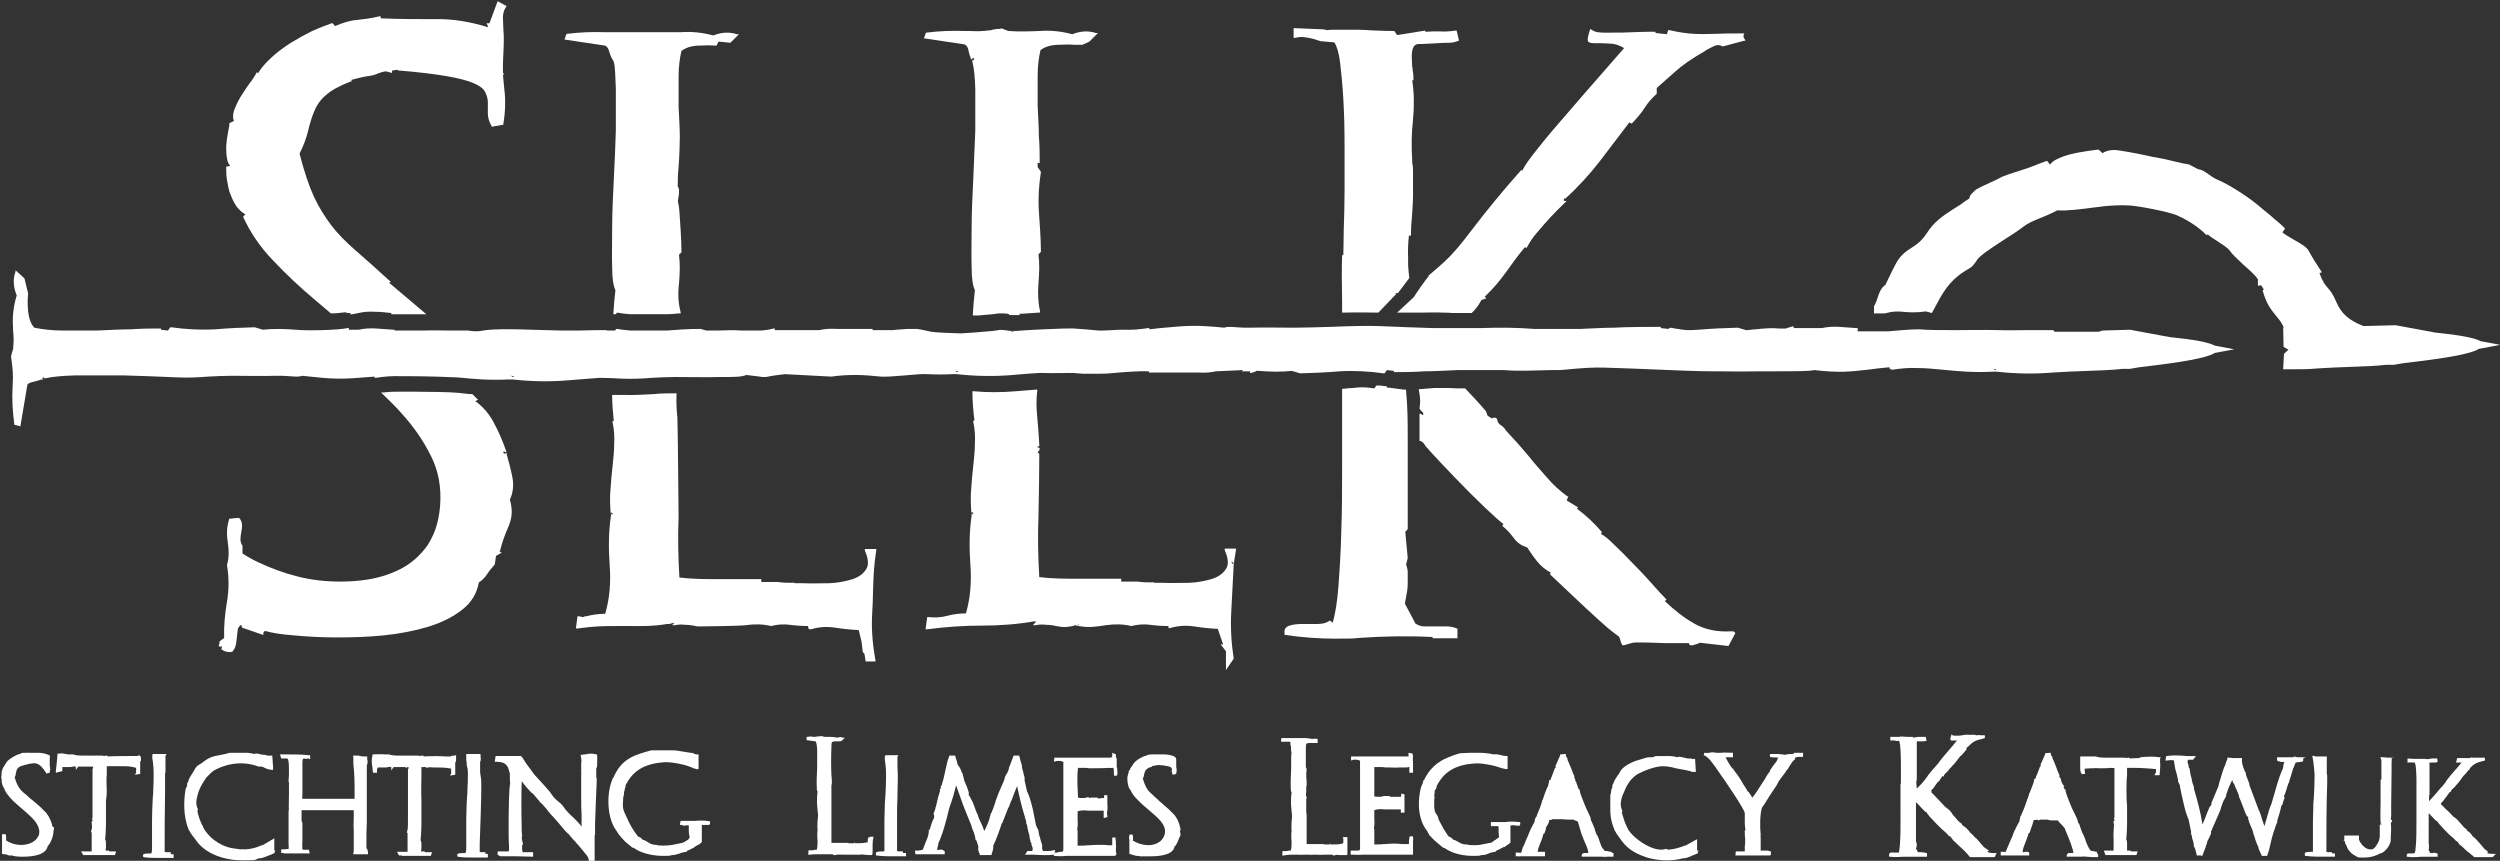
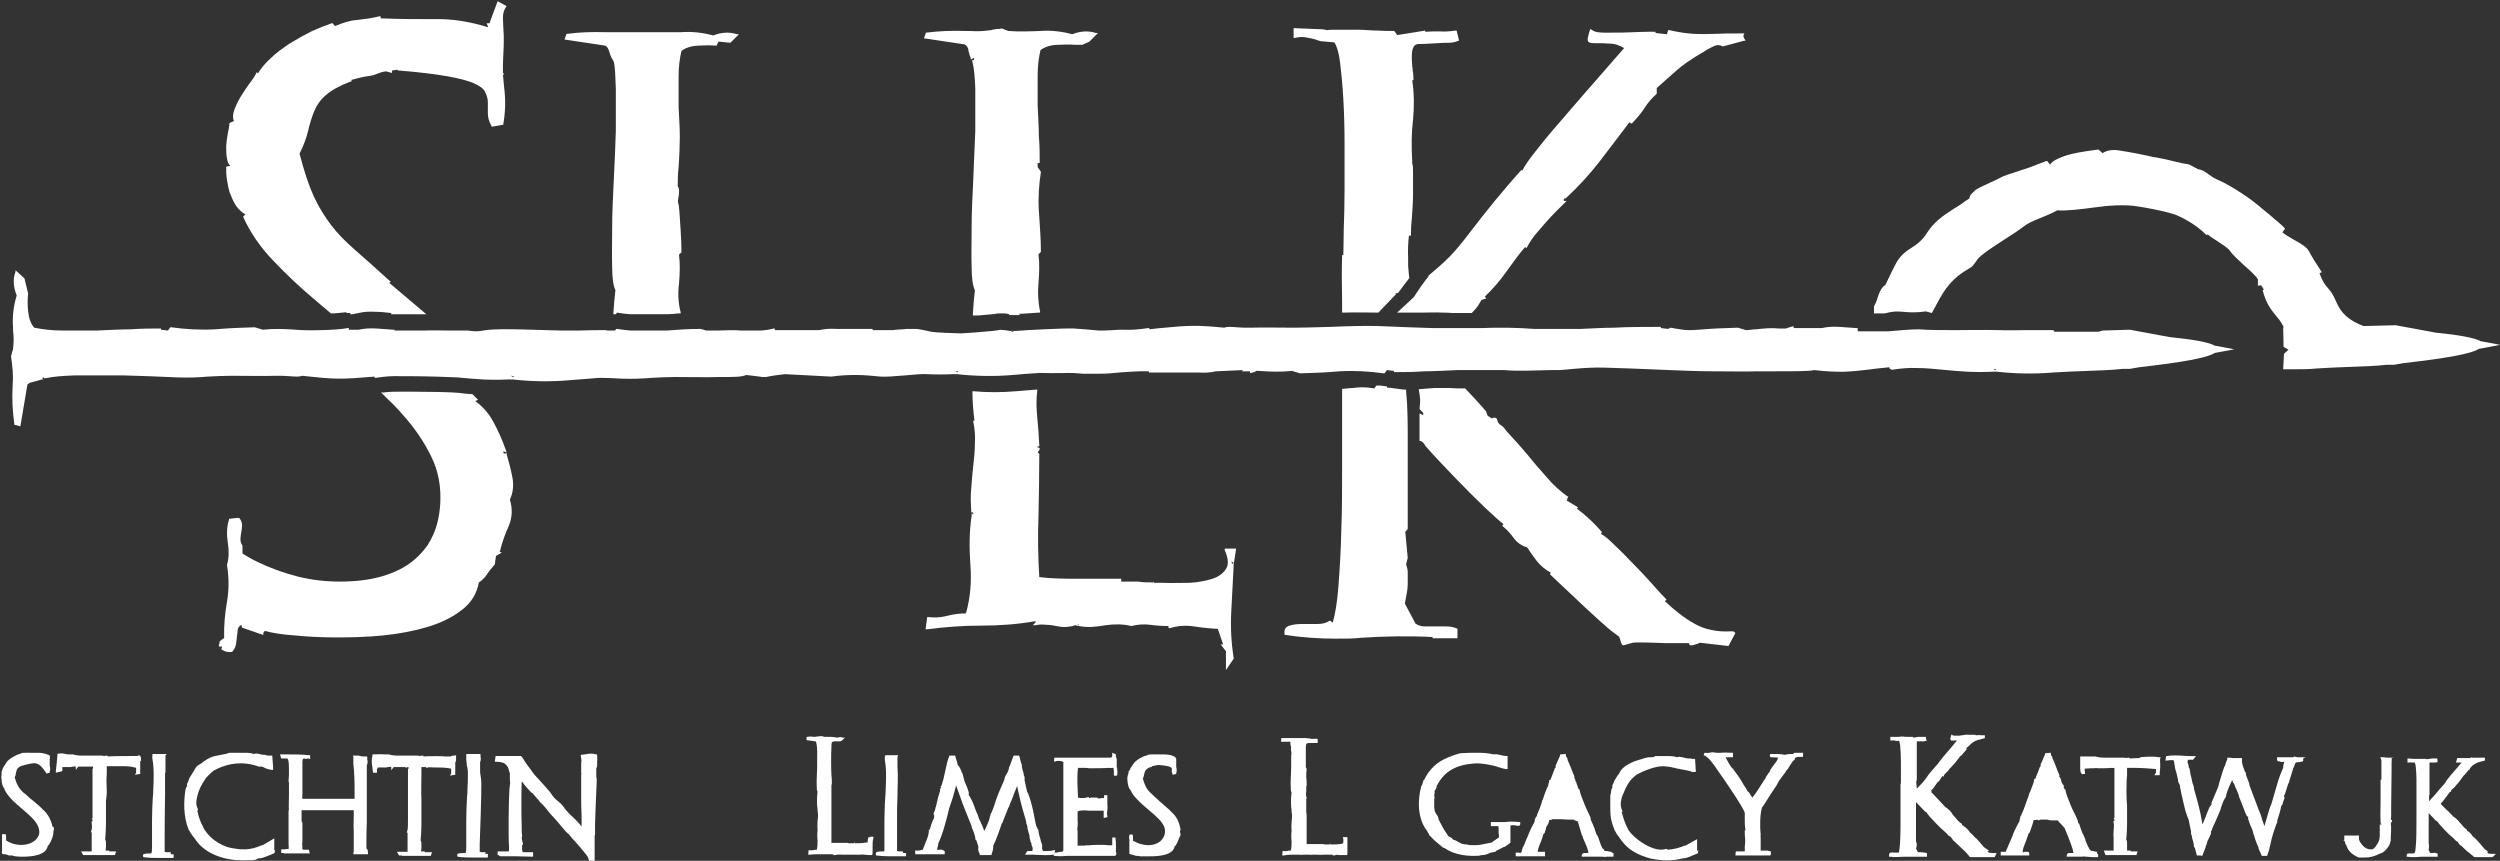
<svg xmlns="http://www.w3.org/2000/svg" id="Laag_1" data-name="Laag 1" version="1.1" viewBox="0 0 613.4 211.2">
  <rect x="0" y="0" width="613.4" height="211.2" fill="#333333" stroke="none" />
  <defs>
    <style>
      .cls-1 {
        fill: #fff;
        stroke-width: 0px;
      }
    </style>
  </defs>
  <path class="cls-1" d="M464.1,90.7h.3c2-.3,4-.5,6-.4,2,0,4.1.2,6.1.4,2.1.2,4.2.4,6.2.5,2.1.1,4.2.1,6.2,0h.6c0,0,.5,0,.5,0,4.5.5,9.1.6,13.7.2,3-.2,5.9-.3,8.6-.4,3-.1,5.9-.2,8.5-.5h1.8s2.3-.4,2.3-.4c10.5-1.2,16.7-2.3,18.5-3.5l4.8-.9-4.8-.9c-1.4-.8-5.1-1.5-11.1-2.1l-9.7-1.8-6.7.2-1,.3h-10.8s-.3-.4-.3-.4h-.1c-1.7,0-4.1,0-6.5,0-2.3,0-4.7.1-6.6,0-4.3-.1-7.9,0-10.8,0-3.6,0-6.5,0-8.9-.2-2.5,0-5.1.3-7.7.5h-7.4s0-.8,0-.8h-.3c-1.2-.1-2.6-.2-4.2-.3-1.6-.1-3,0-4.3.3h-.5c0,.1.1,0,.1,0h-6.5v-.4h-.3c-1.1.3-1.4.4-1.6.5q-.2,0-1.2,0h-.5c-1.9-.2-3.8,0-5.7.2-.8,0-1.6.2-2.4.2l-2-.6h0c-3.7.1-6,.2-9.7.5-2.9.2-3.2.1-5-.2-.5,0-1-.2-1.8-.3h0s-.6.3-.6.3l-1.8-.2v-.3h-.3c-2,0-8.4,0-11.1.2-2.7,0-5.5.2-8.3.3-2.8,0-5.7,0-8.4,0-1,0-2.1,0-3,0-3.9-.3-8.3-.4-13.1-.2-3.4,0-7.3,0-11.6,0-4-.1-8.4-.3-13.5-.5-2.6-.1-7.2,0-11.7.2-3.6.1-7,.2-8.8.2-4.1,0-7.7-.1-10.9,0-1.3,0-2.4,0-3.3-.1-1.4-.1-2.4-.2-3.1.1-7-.7-9.2-.5-14.6,0-1.1.1-2.4.2-3.8.4v-.3h-.3c-2,.3-4,.5-6,.4-.9,0-1.8,0-2.7.1-.7,0-1.5.1-2.2.1h-.2c-.4,0-.7,0-1,0-2.2-.2-4.3-.4-6.2-.5-2.1-.1-12.1.4-14.1.6h-.6c0,0-.5,0-.5,0-.8,0-1.4-.2-1.8-.2-.9-.1-1-.1-1.4,0-.3,0-.9.2-2.6.3-2.3.2-4.5.4-6.6.5-6.4-.2-7.1-.3-8.2-.6-.6-.1-1.2-.3-2.7-.5-.6,0-1,0-1.2,0q-.5,0-.8,0c-.2,0-.6,0-1.4.1-.8,0-1.6.1-2.5.2h-3.5c-.5,0-.9,0-1.4,0v-.3h-.3c-.6,0-2.3,0-4.1,0-1.8,0-3.6,0-4.4,0-1.6-.1-3,0-4.3.3h-.5c0,.1.1,0,.1,0h-10.5v-.4h-.3c-1,.3-2,.4-3,.5h-4.4c-.2,0-.3,0-.5,0-2-.2-4,0-5.8,0h-2.8l-1.4-.4h0c-3.3,0-5.6.2-8.3.4h-8.9c-1.1-.1-2.2-.2-3.3-.4h-.2s-.3.4-.3.4h-2c0-.1-.3-.1-.3-.1-1.9,0-4,0-6.5.1h-4.5c-3.4-.1-7-.2-10.7-.3-5.3-.1-7.1.1-8.4.3-1,.2-1.7.3-3.7,0-1.1,0-2.7,0-4.4,0-2.3,0-4.7-.1-6.2,0h-7.4s0-.2,0-.2h-.3c-1.2-.1-2.6-.2-4.2-.3-1.6-.1-3,0-4.3.3h-.5c0,.1.1,0,.1,0h-2v-.4h-.3c-2.4.5-9.9.7-12.7.4-2.7-.2-5.4-.3-8.1,0l-2-.6h0c-3.7.1-6,.2-9.7.5-3.6.2-7.2,0-10.8-.5h-.2s-.6.8-.6.8l-1.7-.2v-.3h-.3c-2,0-4.4,0-7.1.2-2.7,0-5.5.2-8.3.3-2.8,0-5.7,0-8.4,0-2.7,0-5-.3-7-.7-.8-.9-1.3-2.2-1.5-4-.2-1.9-.1-3.4,0-4.4h0c0,0-.9-3.7-.9-3.7l-2.2-2v.4c-.7,1.8-.5,3.8.3,5.8-.8,2.6-1.1,5.2-.9,7.9v.6c.2,2.1.2,2.3,0,4.7-.1.4-.2.6-.3.9,0,.2,0,.4-.2.7h0c0,0,0,.1,0,.1.4,3,.6,4.3.4,7.3-.2,3.1,0,6.2.4,9.3v.2s1.5.4,1.5.4l1.7-10.1c0-.3.5-.6,1.4-.8.8-.2,1.6-.4,2.1-.6h.4c0-.1-.3-.4-.3-.4,0,0,0,0,0,0,0,0,0,0,.1,0,.1,0,.3-.1.4-.1v.2c0,0,.4,0,.4,0,1.7-.4,4.2-.6,7.4-.7,3.4,0,7.3,0,11.6,0,4.2.1,8.6.3,13.5.5,2.5.1,5,0,7.3-.2,2-.1,3.9-.2,5.8-.2,4.1,0,7.7.1,10.9,0,1.3,0,2.4,0,3.3.1,1.4.1,2.4.2,3.1-.1,8.4.9,9.3.9,17.8.2v.3h.3c2-.3,4-.5,6-.4.5,0,1.4,0,2.5,0,3.7,0,10,.2,11.6.3,2.1.2,4.2.4,6.2.5,2.1.1,4.2.1,6.2,0h.6c0,0,.5,0,.5,0,4.5.5,9.1.6,13.7.2,2.7-.2,5.2-.4,7.6-.6,1.8,0,3.6.1,5.5.2,2.5.1,5,0,7.3-.2,2-.1,3.9-.2,5.8-.2,4.1,0,7.7.1,10.9,0h.7c2.8,0,4.7,0,5.8-.5,2.4.3,3.5.4,4,.5.5,0,.6,0,.8,0,.3,0,1-.3,4.7-.7l11.4.6c2-.3,4-.4,6-.4,2,0,4.1.2,6.1.4,1.1.1,3.6-.1,6-.3,2.2-.2,4.4-.4,5.4-.3,2.1.1,4.2.1,6.2,0h.6c0,0,.5,0,.5,0,4.5.5,9.1.6,13.7.2,2.3-.2,4.5-.4,6.6-.5,4.6.1,6.2,0,7.2,0,1,0,1.2,0,3.5.2.9,0,1.9,0,2.8,0,1.6,0,3.2,0,4.8-.2,2.4-.2,5.9-.5,8.5-.4v.3h.3c.6,0,3.1,0,5.8,0,2.6,0,5.3,0,6.1,0,1.6.1,3,0,4.2-.3l6.7-.3-.3.3h2v.4h.3c.7-.2,1.1-.3,1.2-.5.2,0,.4,0,.7,0,2.7.2,5.4.3,8.1,0l2,.6h0c3.7-.1,6-.2,9.7-.5,3.6-.2,7.2,0,10.8.5h.2s.6-.8.6-.8l1.7.2v.3h.3c2,0,4.4,0,7.1-.2,2.7,0,5.5-.2,8.3-.3,2.8,0,5.7,0,8.4,0,1,0,2,0,2.9,0,3.4.3,7.2.1,11.6,0h1.6c1.2,0,2.5-.2,3.9-.3,2.4-.2,5-.4,7.7-.3,4,.1,8.4.3,13.5.5,4.8.2,9.1.4,13.1.4,4.1,0,7.7.1,10.9,0,.9,0,2.2,0,3.8,0,5.1,0,9,0,10-.3,6.3.7,8.8.4,13.2-.1,1.5-.2,3.1-.4,5.3-.6v.3ZM489.6,90.8l-.6-.3c0,0-.1,0-.2,0,.4,0,.8,0,1,.2l-.2.2ZM248.3,81.1l.5.3h-.6c0,0-.1,0-.1,0l.2-.2ZM125.9,92.5l-.6-.3c0,0-.1,0-.2,0,.4,0,.8,0,1,.2l-.2.2ZM234.9,91.3l-.6-.3c0,0-.1,0-.2,0,.4,0,.8,0,1,.2l-.2.2Z" />
  <path class="cls-1" d="M613.4,84.6l-4.8-.9c-1.4-.8-5.1-1.5-11.1-2.1l-9.7-1.8-7.9.2c-3.6-1.4-5.5-3.1-6.7-6-.8-1.9-1.4-2.6-2-3.3-.7-.8-1.3-1.5-2.1-3.7l.6-.2-.2-.3c-1.2-1.8-2.2-3.4-3-4.9-.5-1-2.1-1.9-3.7-2.8-1-.6-2.1-1.2-2.8-1.8l.6-.8v-.2c-.8-.9-2.3-2-3.6-3.2-.6-.5-1.1-.9-1.6-1.3-1.6-1.4-3.4-2.8-5.4-4.1-2-1.3-4-2.5-6.1-3.4-.9-.4-1.5-.9-2.1-1.3-.8-.6-1.6-1.1-2.5-1.2l-2.3-1.2h-.1c-.8-.1-1.9-.3-3.4-.7-1.5-.4-3-.7-4.6-1-.4,0-1.1-.2-2-.4-2.8-.6-7.1-1.4-8.1-1.4-1.3,0-2.3.3-2.9.8l-1-.9h-.1c-.7.1-1.7.2-2.9.4-1.3.2-2.5.4-3.7.7-1.2.3-2.4.7-3.4,1.2-.9.4-1.5.9-1.8,1.4l-.7-.9h-.2c-1,.4-2.2.8-3.4,1.3-.4.2-1.4.5-2.6.9-2.1.7-4.5,1.4-5.3,1.9-.5.3-1.4.7-2.5,1.2-1.7.8-3.4,1.5-3.9,2.1-.2.2-.4.4-.5.5-.4.4-.6.6-.7,1.3l-1.1.7c-1,.8-2,1.4-3,2-2.4,1.6-4.5,2.9-6.4,5.9-1.2,1.8-2.4,2.7-3.7,3.5-1.4.9-2.9,1.9-4.1,4.4-.8,1.5-1.5,3.1-2.3,4.7-1.1.7-1.6,2.1-2,3.4-.2.7-.5,1.3-.8,1.9h0c0,0,0,1.7,0,1.7h2.6c2.2-.6,3.2-.5,4.5-.4,1.3.1,2.8.3,5.6-.1l1.5.4.6-1.1c1.9-3.6,3.4-6.5,7.2-9,.6-.4,1-.6,1.3-.8.8-.5.8-.5,1.4-1.3.2-.2.4-.5.7-1,1.1-1.3,4.1-3.2,6.7-4.9,1.7-1.1,3.3-2.1,4.3-2.9,1.4-1.1,2.5-1.5,3.9-2.1,1.2-.5,2.6-1,4.7-2.1,2,.2,6.1-.3,9-.7,1-.1,1.8-.2,2.4-.3,2.1-.2,4.1-.3,6-.2,1.9,0,10.3,1.6,12.1,2.5,1.6.7,4.6,2.3,6.9,4.6l.2.2.3-.2c.6.6,1.5,1.1,2.4,1.7,1.2.8,2.5,1.6,3,2.3.5.8,1.9,2.1,3.4,3.5,1.5,1.3,3,2.7,3.5,3.5v1.6c0,0,.8-.1.8-.1l.7,1.1h-.3c0,0,0,.3,0,.3.9,3.2,2,4.5,3.1,5.9.6.7,1.2,1.4,1.8,2.5,0,.2.2.3.3.5h-.2s.1,4.8.1,4.8l1.2.7-1.1,1-.2,3.8h.3c.8,0,1.6,0,2.3,0,1.9,0,3.8,0,5.7-.2,3-.2,5.9-.3,8.6-.4,3-.1,5.9-.2,8.5-.5h1.8s2.3-.4,2.3-.4c10.5-1.2,16.7-2.3,18.5-3.5l4.8-.9Z" />
  <path class="cls-1" d="M425.3,154.9h-.5c-3.4.2-6.5-.4-9.1-1.9-2.5-1.4-4.9-3.3-7.2-5.5l.4-.4-.2-.2c-.8-.8-1.9-2-3.4-3.7-1.4-1.6-3-3.3-4.7-5-1.6-1.7-3.2-3.3-4.7-4.7-1.3-1.3-2.3-2.1-3.1-2.5l.2-.3v-.2c-1.8-2.1-3.8-4-6.1-5.7l.3-.3-2.8-1.7.4-1h-.2c-1.8-1.3-3.5-2.8-5-4.6-1.6-1.8-3.2-3.6-4.7-5.5-1.5-1.8-3.1-3.6-4.7-5.3-.6-.6-.8-.9-1-1.2-.3-.4-.5-.6-1.4-1.2,0-.2-.2-.3-.3-.4h0c0,0,0-.3-.1-.4-.1-.4-.2-.7-.5-.7-.3,0-.5,0-.6,0,0,0-.1.1-.2.2l-1.1-.7-.4-1.1h0c-1.7-2-3.4-3.8-5.1-5.6h0c0,0-.1,0-.1,0-1.4,0-2.7,0-3.8-.1-.9,0-1.9,0-2.9,0h-.8s-3.8.3-3.8.3l.2,1.2c.2,1.5.2,1.6,0,3.6h0c0,.1.9,1,.9,1v.6c0,0-.9-.5-.9-.5v6.8c.1,0,.3,0,.3,0,.6.3.9.8,1.1,1.1,0,.1.1.2.2.3,2.2,2.5,4.7,5.1,7.1,7.6,2.5,2.6,5,5.1,7.3,7.3,2.1,2,3.7,3.4,4.6,4.1l-.3.4.2.2c1,.8,1.8,1.7,2.6,2.8.8,1.1,1.9,1.9,3.3,2.3.8,1.2,1.6,2.4,2.5,3.5.9,1.1,2,2,3.3,2.7l-.2.4.2.2c3.6,3.4,6.5,6.1,8.7,8.2,2.2,2,3.9,3.6,5.2,4.7,1.3,1.1,2.2,1.7,2.7,2.1.2,0,.4.7.5,1.1.2.7.4,1.3.9,1.1.7-.2,1.1-.3,1.4-.4.9-.3,1-.4,8.9-.1h5.6c0,.2.1.4.3.5.2.1.4,0,.6,0,.1,0,.2,0,.4-.1.5-.1,1-.3,1.4-.5l7,.8,1.7-3.2Z" />
  <path class="cls-1" d="M328.4,143.9c-.3,3.8-.8,6.8-1.4,8.9l-.6-.5h-.2c-.8.6-1.8.8-3,.8h-3.6c-1.2,0-2.3.1-3.2.4-1,.3-1.4,1-1.2,2.1v.2s.2,0,.2,0c4.1.6,8.2.9,12.2.9s4,0,6.1-.2c5.9-.4,11.9-.5,17.8-.2v.3h6.1v-2.4h-.2c-.8-.4-1.7-.5-2.6-.5s-1.7,0-2.6,0c-.9,0-1.8,0-2.7,0s-1.6-.3-2.2-.7l-2.6-4.9.4-2.2c.2-.9.3-1.9.3-2.8,0-1,0-1.9,0-2.7,0-.7-.2-1.3-.4-1.9h0l.4-1.6-.6-6.4.6-.7h0c0-5.8,0-11.5,0-17.2,0-1.7,0-3.3,0-4.9,0-3.8,0-7.6-.4-11.8v-.3s-.3,0-.3,0c-.5,0-1.6-.2-2.5-.3-.7-.1-1.4-.2-1.9-.2v-.3l-1.7-.2h-.9l-.5.7c-2.5-.4-3.6-.3-5.3-.1-.6,0-1.4.1-2.3.2h-.3s0,2.7,0,2.7c0,5.3,0,10.8,0,16.3s0,10.8-.2,15.8c-.1,5-.4,9.6-.7,13.6Z" />
  <path class="cls-1" d="M302.7,138.5l.6-3.9h-2.8v.4c.9,2,1,3.6.3,4.6-.7,1.1-1.8,1.9-3.3,2.4-1.6.5-3.5.9-5.6,1-2.2,0-4.4.1-6.6,0-.7,0-1.4,0-2.1,0l-.2-.3v.2c-1.4,0-2.6,0-3.8-.2-1.7,0-3.1,0-4.1,0v-.7h-.3c-3.4,0-6.8,0-10.1,0-3.2,0-6.5,0-9.7-.4-.3-5-.4-10-.2-14.9.1-5,.2-10,.2-15.1,0-.2,0-.4-.3-.5,0,0-.1,0-.1-.1,0,0,0-.1.3-.4.2-.2.2-.4.2-.5,0-.3-.4-.3-.7-.4,0,0,0,0,0,0,.1,0,.3-.2.4-.2h.2c0,0,0-.3,0-.3-.1-2.3-.3-4.6-.5-6.8-.2-2.1-.3-4.3,0-6.5v-.3s-.3,0-.3,0c-1.6.1-3.3.3-5,.4-3.5.3-6.9.3-10.3,0h-.3s0,.3,0,.3c0,2.3.2,4.6.5,6.9h-.3v.3c.4,1.8.5,3.6.4,5.3,0,1.8-.2,3.6-.4,5.5-.2,1.9-.4,3.7-.5,5.6-.2,1.9-.1,3.7,0,5.5v.3h.3c.2,0,.2.4.2.6,0,0,0,0,0,0,0,0,0,0,0,0l-.4-.4v.6c-.6,4-.6,8.1-.3,12.2.3,4,0,8-1.1,11.8-1.5,0-3.1.2-4.6.6-1.5.4-3.1.5-4.6.3h-.3s-.4,3-.4,3h.4c4.6-.6,9-.9,13.3-.9,4.3,0,8.8-.3,13.3-1.1,0,0,0,0,0,0,0,.3-.1.4-.1.4l-.6.6h.8c.7-.2,1.5-.2,2.5-.1,1,0,2,.2,3,.4,1,.2,2,.2,2.9,0,.4,0,.9-.2,1.2-.3l.9.2c1.1.2,2.3.3,3.4.2,1.1-.1,2.2-.2,3.2-.4,2.2-.3,4.2-.3,6.3.2h0s0,0,0,0c1.6-.4,3.1-.5,4.6-.3,1.5.2,3,.3,4.5.3v.5h.4c2-.6,3.9-.7,5.9-.4,1.9.3,3.9.5,5.8.6l1.3,3.8h-.6l1.3,1.7v4.6l1.9-2.8h0c-.6-3.9-.8-7.7-.6-11.5.2-3.9.4-7.7.6-11.5v-.3s-.3,0-.3,0c-.2,0-.2-.4-.2-.6,0,0,0,0,0,0,0,0,0,0,0,0l.4.4ZM264.4,153.3c.1,0,.2-.2.3-.2,0,0,0,0,0,0,0,.1,0,.2,0,.2h-.3Z" />
-   <path class="cls-1" d="M198.6,154.4h.4c2-.6,3.9-.7,5.9-.4,1.9.3,3.9.5,5.8.6l.7,2.9.3,2.5.4.4.3,1.9h2.4v-.3c-.8-4.4-1-8.1-.8-11.5.1-2,.2-3.7.2-5.2.1-3.7.2-6.4.8-10.3v-.3s-2.8,0-2.8,0v.4c.9,2,1,3.6.3,4.6-.7,1.1-1.8,1.9-3.3,2.4-1.6.5-3.5.9-5.6,1-2.2,0-4.4.1-6.6,0-.7,0-1.4,0-2.1,0l-.2-.3v.2c-1.4,0-2.6,0-3.8-.2-1.7,0-3.1,0-4.1,0v-.7h-.3c-3.4,0-6.8,0-10.1,0-3.2,0-6.5,0-9.7-.4-.3-5-.4-10-.2-14.9,0-.2-.2-23.6-.3-24.4-.2-1.9-.3-3.7-.2-5.6v-.3s-.3,0-.3,0c-1.7,0-3.5,0-5.3.2-2.3.1-4.8.3-7.3.2h-2.9c0-.1,0,.2,0,.2,0,2,.2,4.1.4,6.2h-.3v.3c.4,1.8.5,3.6.4,5.3,0,1.8-.2,3.6-.4,5.5-.2,1.9-.4,3.7-.5,5.6-.2,1.9-.1,3.7,0,5.5v.3h.3c.2,0,.2.4.2.6,0,0,0,0,0,0,0,0,0,0,0,0l-.4-.4v.6c-.6,4-.6,8.1-.3,12.2.3,4,0,8-1.1,11.8-1.5,0-3.1.2-4.6.6h-.4c-.2.2-.4.2-.5.2-.1,0-.4-.1-1-.2h-.3s-.4,3-.4,3h.4c4.4-.6,6.3-.6,10.2-.6h.4c.9,0,1.8,0,2.6,0,2.9,0,5.2.1,8.8-.5,0,0,.2,0,.4,0,.3,0,1-.3,1.4-.3,0,0,0,0,0,0l-.6.6h.8c.7-.2,1.5-.2,2.5-.1,1,0,2,.2,3,.4.5,0,10.4-.1,11.7-.3,2.2-.3,4.2-.3,6.3.2h0s0,0,0,0c1.6-.4,3.1-.5,4.6-.3,1.5.2,3,.3,4.5.3v.5Z" />
  <path class="cls-1" d="M53.9,157.8c0,.1-.3.4-.2.7.1.2.4.2.8.1l-.2.8h.2c.3.3,1.1.6,1.8.6s.8-.1,1-.5c.4-.5.6-1.2.7-2.1.1-.8.2-1.7.3-2.6,0-.7.4-1.2.9-1.5l.2.7,5.2,1.8v-.4s0-.2.3-.5c0,0,0,0,.1-.1,1.8.5,4.2.9,7.2,1.1,3.1.3,6.6.5,10.4.5,3.7,0,7.6-.1,11.5-.5,3.9-.4,7.6-1.1,10.9-2.1,3.3-1,6.1-2.4,8.4-4.2,2.3-1.8,3.6-4,4.1-6.7.8-.5,1.5-1.2,2-2,.5-.8,1.2-1.6,1.9-2.4h0c0,0,.3-2.1.3-2.1l1.4-.8-.6-.3h.2s0-.2,0-.2c.5-2,1.2-4,2.1-6,.9-2.1,1-4.2.3-6.5.8-1.7,1-3.6.6-5.6-.4-2-.9-3.9-1.4-5.6v-.3c0,0-.4.2-.4.2,0,0-.2,0-.2,0,0,0-.1,0-.2-.3,0,0,0-.1,0-.2,0,0,.1,0,.2,0l.6.2-.2-.6c-.8-2.3-1.8-4.6-3-6.8-1.1-2.1-2.6-3.8-4.5-5.2l.7-.3-1.4-1.4h-.1c-1.1,0-2.1-.2-3.2-.3-1.6-.2-7.9-.3-11.6-.3-1.1,0-2,0-2.5,0-1.5,0-2.9,0-4.4.2h-.6c0,0,.5.5.5.5,1.6,1.5,3.2,3.1,4.6,4.7,3,3.3,5.4,6.8,7.2,10.5,1.8,3.6,2.5,7.6,2.2,11.9-.2,2.8-.8,5.3-1.7,7.3-.4.9-.9,1.8-1.4,2.6h0c-1.8,2.5-4,4.5-6.8,5.9-2.8,1.4-5.9,2.3-9.4,2.7-3.5.4-7,.4-10.5,0-3.5-.4-6.9-1.3-10.2-2.5-3.2-1.2-6.1-2.5-8.5-4.1v-1.9h0c-.4-.6-.5-1.1-.5-1.6,0-.5.1-1.1.2-1.7.1-.6.2-1.2.2-1.7s-.2-1.3-.7-1.8h-.1c0-.1-2.4.2-2.4.2v.2c-.6,1.8-.6,3.7-.3,5.7.3,1.8.3,3.7-.2,5.4h0c0,0,0,.1,0,.1.5,3,.5,5.9,0,8.9-.5,2.9-.8,6-.7,9-.1,0-.3.1-.5.3-.3.2-.6.4-.7.7Z" />
  <path class="cls-1" d="M350.7,67.7h0c-.8.6-3.3,4.4-3.8,5.2h0s-4.1,3.8-4.1,3.8h.7c1.1,0,3.2,0,5.3,0,2,0,3.9-.1,4.9,0,2,0,2.4.1,2.6.1.1,0,.2,0,.3,0s.5,0,1.1,0h.7c.1,0,.8,0,1.4,0,.5,0,1,0,1.2,0h.1s0,0,0,0c1.3-1.3,1.5-1.7,2.1-2.7l.3-.5,1.2-.4-.4-.4c1.9-1.8,3.7-3.9,5.2-6,1.5-2.1,3-4.2,4.7-6.2l.3.3.2-.3c.7-1.3,1.5-2.5,2.4-3.5,2.8-3.3,3.8-4.4,6.8-7.3l.5-.5h-.7s0,0,0,0c0,0,0,0,0-.2,0-.2,0-.3.1-.4h.2c0,.1.1,0,.1,0,3.1-2.8,5.9-5.9,8.4-9.1,2.4-3.2,4.9-6.4,7.3-9.6l.4.3h.2c1.2-1.3,2.3-2.5,3.1-3.8.8-1.3,1.9-2.5,3-3.5h0v-1.4c2.1-1.9,3.5-3.1,4.5-4q2.5-2.3,7.2-5l.6-.4c.7-.4,1.4-.7,2-1,.6-.2,1.2-.2,1.9.2h0s5.2-1.4,5.2-1.4h.4c0-.1-.3-.5-.3-.5-.1-.2-.2-.3-.2-.4s0-.3,0-.5l.2-.4h-.5c-2.7,0-4.7,0-6.5.1-4.2.1-6.5.2-11.4-.9h-.3c0,0-.3,1-.3,1l-2.8-.3v-.3h-.2c0,0-.3-.1-8.1.2h-.3c-.3,0-.7,0-1.1,0-1.5,0-3.1.1-4.5-.1-.7-.1-1.2-.4-1.5-.6l-.3-.2-.3.9c-.3,1.2-.5,1.8-.2,2.2.3.4.9.4,2.3.4.8,0,1.7,0,2.9.1,1.4,0,2.6.5,3.6,1.1-1.2,1.4-3.1,3.5-5.5,6.3-2.6,3-5.3,6-8,9.2-2.7,3.1-5.3,6.1-7.5,8.9-2.1,2.6-3.4,4.4-4,5.7l-.2-.2-.2.2c-4.2,4.7-8.4,9.8-12.5,15.2-4.1,5.4-5.7,6.8-10.4,10.8Z" />
  <path class="cls-1" d="M320.7,9.2c1.1.2,2.2.5,3.3.9l3.4.3c.6.9,1.1,2.5,1.4,4.9.3,2.5.6,5.5.8,9,.2,3.4.3,7.2.3,11.2s0,7.7,0,11.2c0,3.6-.1,6.8-.2,9.7,0,2.7-.1,4.8-.1,6.2h-.3v.3c-.1,2.9-.1,6.6,0,11.1,0,.3,0,.7,0,1.2,0,.5,0,.9,0,1.2v.3s.3,0,.3,0c3.6-.1,6.7,0,8.5,0h.1s4.4-4.6,4.4-4.6l-.3-.2h.7s2.8-3.7,2.8-3.7h0c-.2-1.3-.2-2-.3-3,0-.5,0-1,0-1.8-.1-2,0-3.9.2-5.6h.5v-.3c0-.7,0-2,.2-3.8.1-1.8.3-3.8.3-5.8,0-2,0-3.9,0-5.6,0-.9,0-1.7-.2-2.2v-.6c-.2-3.4-.2-6.8.2-10.1.3-3.2.3-6.5-.2-9.7h.3v-.3c0-.5,0-1.2-.2-2.2,0-.3,0-.6-.1-.9,0-.7-.1-1.3-.1-2,0-1,0-1.8.3-2.5.2-.6.6-.9,1.2-1,.2,0,.5,0,.9,0,.6,0,5.3-.3,5.7-.3.3,0,.6,0,.8,0,.8,0,1.7-.1,2.5-.5h.2c0,0-.6-2.5-.6-2.5h-.3c-1.3.2-2.6.3-3.8.2-1.2,0-2.4,0-3.6.1v-.3l-6.9,1.1-.7-1h-.1c-1.1,0-2.4,0-4-.1-1.5,0-3.1-.2-4.7-.2-1.6,0-3.2,0-4.7,0-.6,0-1.1,0-1.5,0-.5,0-1,0-1.5.1l-.9-.2-7.3-.3v2.4h.3c1.1-.3,2.2-.3,3.3,0Z" />
  <path class="cls-1" d="M149.4,12.4c.4,1.4.7,1.9.9,2.2.4.6.6.9.8,7.2,0,3,0,6.5,0,10.3-.1,3.8-.3,7.9-.5,12-.2,4.1-.4,8.1-.4,11.7,0,3.6-.1,6.9,0,9.7,0,2.8.3,4.7.8,5.7-.2,1.8-.4,3.7-.5,5.6v.3s.6,0,.6,0l.3-.4c1,.2,2.1.3,3.2.4h9c1,0,1.9-.1,2.8-.2h.2c0,0,.4,0,.4,0v-.3c-.6-2.3-.7-4.6-.4-7,.2-2.4.3-4.8,0-7.1l.6-.6h0c0-3.4-.3-6.7-.5-10-.1-1.3-.2-1.8-.3-2.1-.1-.4-.1-.5.2-2.3v-.9c.1,0-.4-1.2-.4-1.2h.1v-.3c0-.7,0-2.3.2-4.1.2-2.8.3-5.9.3-7.4,0-2.4-.2-4.9-.3-7.4,0-2.5,0-5,0-7.5,0-2.4.3-4.5.7-6.2.9-.7,2.2-1.2,4-1.3,1.9-.1,3.4-.1,4.4,0h.2s.5-1,.5-1l2.9.3,2.1-2.1h-.5c-1.8-.6-3.8-.5-5.8.3-2.6-.7-5.2-1-7.9-.8-.6,0-17.9,0-18.6,0-3.1-.1-6.2,0-9.3.4h-.2s-.5,1.4-.5,1.4l10,1.5c.4.2.7.6.9,1.2Z" />
  <path class="cls-1" d="M237.6,12.4c.2.8.4,1.4.6,1.9v.3c.1,0,.4-.2.4-.2.2-.1.3-.2.4-.2,0,0,0,.1,0,.2,0,.1,0,.3-.2.4h-.3c0,0,.1.4.1.4.4,1.5.6,3.7.7,6.6,0,3,0,6.5,0,10.3-.2,3.9-.3,7.9-.5,12-.2,4.1-.4,8.1-.4,11.7,0,3.6-.1,6.9,0,9.7,0,2.8.3,4.7.8,5.7-.2,1.9-.4,3.9-.5,5.9v.3s1.5,0,1.5,0l2.1-.2c1.8-.1,2.4-.3,2.7-.3q.3,0,1.2,0c.3,0,.8,0,1.4.2,0,0,0,0,0,0v.2h2.7l-.3-.3c1.1,0,3-.2,4.9-.3h.3s0-.3,0-.3c-.5-2.2-.6-4.6-.4-6.9.2-2.4.3-4.8,0-7.1l.6-.6h0c0-3.4-.3-6.7-.5-10-.2-3.2,0-6.4.5-9.6h0c0-.1-.8-1.2-.8-1.2v-1h.5v-.3c0-1.8,0-3.9-.2-6.3,0-2.4-.2-4.9-.3-7.4,0-2.5,0-5,0-7.5,0-2.4.3-4.5.7-6.2.9-.7,2.2-1.2,4-1.3,1.9-.1,3.4-.1,4.5,0h1.8s1.7-.8,1.7-.8l2.1-2.1h-.5c-1.8-.6-3.8-.5-5.8.3-2.6-.7-5.2-1-7.9-.8-2.6.1-5.2.2-7.8,0l-1.3-.5c-.2-.2-.5-.1-.8,0-.1,0-.2,0-.4,0h-.2c-.8.1-1.3.2-1.5.3-2.5.3-3.3.3-5.3.2-.4,0-.8,0-1.2,0-3.1-.1-6.2,0-9.3.4h-.2s-.5,1.4-.5,1.4l10,1.5c.4.2.7.6.9,1.2Z" />
  <path class="cls-1" d="M56.5,47.5c.4,1.2.9,2.2,1.5,3.1.6.8,1.3,1.5,2.2,2l-.5.5v.2c1.7,3.7,4.1,7.3,7.3,10.6,3.1,3.3,6.6,6.6,10.3,9.7,1.3,1.1,2.6,2.2,3.9,3.3h0c0,0,.1,0,.1,0,1.1,0,2.6-.2,3.7-.3v.2h1.1l-.3.3h.7l1.5-.3c1.2-.3,2.6-.4,4.1-.3,1.5,0,2.8.2,3.9.3v.3h7.6s1,0,1,0l-9.1-7.7.4-.3-.3-.2c-3.3-3-6.1-5.5-8.4-7.5-2.3-2-4.3-4-5.9-6.1-1.6-2.1-3.1-4.5-4.3-7.1-1.2-2.6-2.4-6.2-3.5-10.5,1-2,1.7-3.9,2.1-5.6.4-1.7.9-3.4,1.5-4.8.6-1.5,1.5-2.8,2.8-3.9,1.3-1.2,3.3-2.3,6.1-3.4h.3c0-.1-.1-.4-.1-.4,1.5-.4,3-.8,4.6-1,.9-.1,1.4-.4,2-.6.5-.2,1.1-.4,1.9-.5l1.5.4v-.6c0,0,1.4-.2,1.4-.2v.2h.3c5,.4,8.9.9,11.8,1.4,2.9.5,5.1,1.1,6.5,1.7,1.4.6,2.4,1.3,2.8,2.1.4.8.7,1.7.7,2.5,0,.9,0,1.8,0,2.8s.3,2.1.9,3.1v.2c.1,0,2.9-.5,2.9-.5v-.2c.5-2.9.6-5.9.2-8.9-.1-1.1-.2-2.1-.3-3.2h.3c0-.1-.3-.5-.3-.5,0-1.5,0-3,.1-4.5.1-2,.2-4.1,0-6.3,0-.9-.1-1.9-.1-2.7s.2-1.8.7-2.5l.2-.3-2.2-1.2-2,5.4h-.7l.4,1c-4.5-1.4-8.9-2.1-13-2-4.1,0-8.7,0-13.4-.2v-.5h-.3c-2,.5-3.8.7-5.5.9-1.7.1-3.5.7-5.4,1.5l-.6-.7h-.2c-1.4.5-3,1.1-4.8,1.9-1.8.9-3.6,1.9-5.4,3-1.8,1.2-3.5,2.4-4.9,3.8-1.3,1.2-2.3,2.4-3,3.6l-.3-.3-.2.4c-.3.6-.8,1.4-1.6,2.4-.8,1.1-1.5,2.2-2.2,3.3-.7,1.2-1.2,2.3-1.6,3.4-.3,1-.3,1.9,0,2.5l-1.1.5h0c0,.7-.2,1.5-.4,2.5-.2,1-.3,2.1-.4,3.1,0,1.1,0,2.1.2,3.1.1.8.4,1.4.8,1.8l-1,.2v.2c0,.9,0,2,.2,3.1.2,1.2.4,2.3.8,3.5Z" />
  <path class="cls-1" d="M12.8,202.7c0-.2,0-.4-.1-.6h0s-.2-.6-.2-.6c-.3-.7-.6-1.4-1.1-1.9h.1c0,0-1.3-1.3-1.3-1.3h0c0-.1-2.4-2.1-2.4-2.1h0s-.4-.3-.4-.3c-.6-.5-1-1-1.5-1.3-.7-.6-1.3-1.3-1.7-2.2-.2-.4-.4-1-.6-1.7.2-.3.3-.7.3-1,.2-1.1.5-1.5,1.7-1.9h.3c0-.1,0-.1,0-.1.3,0,.6-.1.9-.2,2-.4,2.7-.6,4.5,2.1v.2c.1,0,.9-.2.9-.2v-.2c.2-.7.1-1.1,0-1.5,0-.2,0-.4,0-.6v-1.2c.2-.6,0-.8-.3-.9,0,0-.2,0-.3-.1h0c-.8-.3-1.6-.4-2.4-.4-.7,0-1.4,0-2.1,0h0c0-.1-.3,0-.3,0-.2,0-.4,0-.6,0-.5,0-1,0-1.3.3h0s-.1,0-.1,0c-.9.2-2.6,1.2-3.2,2h0s-.1.2-.1.2c0,0-.1.2-.2.3-.4.6-.8,1.2-.8,1.7h-.1v.3c0,0,0,.2,0,.4,0,.4-.2.9,0,1.3h0v.2c0,.6.2,1.6.7,2.1h0s0,.2,0,.2c.6,1.3,1.8,2.6,3.1,3.7.5.4,1,.9,1.5,1.3.7.6,1.5,1.3,2.1,1.9.9.9,2.3,2.6,1.7,4.4l-.5.8c-.6.7-1.5,1.2-2.6,1.4-1.6.3-3.4,0-4.9-1v-.3h0c0-.1,0-.2,0-.2,0,0,0-.2,0-.2,0-.3,0-.5-.1-.8h-.1c0-.1-.8,0-.8,0v1.2c0,.5,0,.6,0,.7,0,0,0,.1,0,.2h0s0,0,0,0c0,.5,0,1,0,1.5,0,.1,0,.2,0,.3,0,.3-.1.6,0,.8.1.2.4.2.5.2h.4s.8.3.8.3h.8c.4.2,1.4.3,2.5.3,2.5,0,5.8-.4,6.2-2.6.7-.6,1.5-2.7,1.4-3.6.1-.3.2-.7.1-1Z" />
  <path class="cls-1" d="M33.7,185.5s0,0,0,0c-.3,0-.5,0-.8,0h-1.1s-4.2,0-5.3.1l-.2-.2h-.2c-.4.1-.7.1-1.1,0-.4,0-.8,0-1.2,0h0c0,0-3.1,0-3.1,0-1,0-1.9,0-2.8-.3h-.3c0,0,0,0,0,0h-.5c0-.1,0,0,0,0,0,0-.2,0-.3,0,0,0-.1,0-.2,0h0s-.4-.1-.4-.1c-1.2-.2-1.2-.2-1.4-.1,0,0-.1,0-.4,0h-.3s0,.3,0,.3c0,.5-.3,3.1-.4,4v.4s1.6-.4,1.6-.4v-.7c0,0,0-.3,0-.3h1.6c0-.1,0,0,0,0h.5c.4-.1.8-.2,1.2-.1v.8l.6-.8c.5,0,1.5,0,2.3,0,.6,0,1.2,0,1.3,0,.1,0,0,.3,0,.5h-.1v6c0,0,0,0,0,0v.3c0,1.4,0,2.9,0,4.3,0,.6,0,1.1,0,1.6h-.2l.2.4h0s0,.3,0,.3h-.2s0,.4,0,.4c.1.6.1,1.2,0,1.6l-.2.7h.2c0-.1,0,0,0,0h0c0,.2,0,.3,0,.6v.6c0,0,0,.3,0,.3,0,.6,0,1.1,0,1.6,0,.5,0,1,0,1.6-.4,0-.7,0-1.1,0-.3,0-.7,0-1.1,0h-.4s.5.9.5.9h.2c1.1,0,2.3,0,3.5,0,1.3,0,2.6,0,3.9,0h.2l.3-.9h-1.7c0-.1,0-.2,0-.2-.3,0-.6,0-.9,0h0s.1-.8.1-.8h0c0-.3,0-.6,0-.9,0-.4,0-.7-.2-1,.1-1.2.2-2.5.2-3.8,0-1.3,0-2.5,0-3.8v-.5h0,0c0-.1,0-.8,0-.8h0c0,.1,0-.6,0-.6.1-.5.2-1.8.2-2h0c0-.1,0-.2,0-.2-.1-1.9-.1-3.4,0-4.4h0v-.3c0-.2,0-.5,0-.7,0-.3,0-.6,0-.9h.2c.2,0,.5,0,1.5,0,.3,0,.8,0,.8,0h0s.4,0,.4,0h1.3c1.2,0,1.9.1,3,.4,0,0,0,.1,0,.2,0,.4,0,.7,0,1l-.3.5,1.3-.2v-3.1c.1,0,.2-.2.2-.2h0c0-.6,0-.9-.2-1.1-.2-.2-.3-.2-.5-.1Z" />
  <path class="cls-1" d="M41.9,209.1c-.3,0-.5,0-.8,0-.2,0-.5,0-.7-.1,0-4.8,0-9.7.1-14.4,0-1.6,0-3.1,0-4.7,0,0,0-.2,0-.3h.1c0,0,0-.2,0-.2,0-.5,0-1.1,0-1.6,0-.5,0-1.1,0-1.6,0-.2,0-.4,0-.5,0-.1,0-.2,0-.3l.3-.4h-1.5c0,0-1.4,0-1.4,0h-.6c0,0,0,.2,0,.2,0,0,0,.1,0,.2,0,.2-.1.4,0,.8.2,1.2.3,2.4.3,3.7s0,2.5-.1,3.8c0,.6,0,1.2-.1,1.8-.1,1.9-.2,3.9-.2,5.8v.5s0,0,0,0v3.3s0,0,0,0v.5s0,.9,0,.9h0s0,1.3,0,1.3c0,.7,0,1.3-.2,1.6-1.5,0-1.9.1-2,.3,0,.1,0,.3,0,.4h0c0,.1.1.2.1.2,1.2.2,2.5.2,3.8.2s1.2,0,1.7,0c.5,0,1.1,0,1.6,0h.3v-.9h-.7Z" />
  <path class="cls-1" d="M67.3,208.7c0-.3,0-.8,0-1.2,0-.5,0-1,0-1.4v-.4c0,0-2.9,1.7-2.9,1.7h0c0-.1-.2,0-.2,0-1.4.6-2.4.9-4,1h-.7c0-.1-.5,0-.5,0l-1.4-.2c-2.4-.2-5.8-1.8-7.7-5.1h0s0-.1,0-.1c-.8-1.4-1.3-3-1.5-4.2h.2c0-.1-.1-.4-.1-.4-.3-.6-.4-1.3-.3-2,.4-2.5,1.2-3.8,2.4-5.6l.8-.8.4-.4.6-.5c2.1-1.2,6.3-2.8,11.1-1h.8c.6.3.9.4,1.1.5.3.1.5.2,1.3.3h.3s0-.8,0-.8l-.2-2.7h-.3c-.4,0-.5,0-.8,0l-.7-.2c-.4,0-.8,0-1.3-.2-.5-.1-.9-.2-1.4,0-.6-.2-1.3-.3-2-.3h-.4c-.4,0-.5,0-1,0h-.7c0,0-1.1,0-1.1,0h0c-.1,0-.3,0-.4,0-.3,0-.6,0-1,.2l-1.4.3c-2.3.4-3,.6-4.9,2.1-.2.1-.3.2-.5.3-.5.3-.8.5-1.3,1.5l-.5.8c-.2.3-.4.6-.5.8-.2.3-.3.6-.4,1-.1.2-.2.4-.3.6,0,.2,0,.4,0,.6-.2.2-.3.5-.4.9-.4,2.6-.6,6.4.8,9.8l.2.3h0c.3.6.9,1.4,1.4,2h0s.2.3.2.3c2.4,3.4,7.1,4.9,11.4,4.9s2.8-.2,4-.5h.3c.8-.1,1.6-.5,2.4-.8h.1c.3-.2.6-.3.9-.4l.2-.2h0c0-.2,0-.2,0-.3h.1c0-.1,0-.3,0-.3Z" />
  <path class="cls-1" d="M89.9,208.2c0-.2,0-.3,0-.5v-.2s0,0,0,0c0-2,0-3.9.1-5.8,0-1.9,0-3.9,0-5.8h0c0,0,0-.2,0-.2,0-.4,0-.8,0-1.3,0-1.4,0-3.1,0-4.7,0-.7,0-1.3,0-1.9.3-.7.2-1.1.1-1.5,0-.1,0-.3,0-.4v-.3h-.3c-.3,0-.5,0-.6,0-.3,0-.5,0-1.2-.2h-1.4c0,0,.1.3.1.3,0,.3,0,.7,0,1,0,.2,0,.5,0,.7.3,2.6.3,4.7.3,7.2,0,.5,0,.9,0,1.4-.3,0-.5,0-.8,0-.2,0-.3,0-.6,0h0s-.3,0-.3,0c-1.4,0-2.7,0-4.1,0-1.4,0-2.8,0-4.2,0h0c0,0-2.7,0-2.7,0-.1,0-.1,0-.1,0-.1-.3,0-.9,0-1.1,0-.2,0-.4,0-.6,0-.3,0-.7,0-1,0-.2,0-.4,0-.6h0v-.3c0-.7,0-1.4,0-2,0-1.1,0-2.1,0-3v-.2c0-.3,0-.6.1-.9,0,0,0-.2.4-.2.2.1.5.2.7,0,.1,0,.2,0,.3,0l.4.2v-1h-.3c-1.8-.2-3.9-.2-5.7-.2h-1.4s.3,1,.3,1h1.2c.4,0,.4.1.5.3.2.8.2,1.7.2,2.6,0,.9,0,1.8-.1,2.7h0c0,0,.1.3.1.3,0,.3,0,1.6,0,2.8,0,2-.1,3.4,0,4h-.1c0,0,0,.3,0,.3,0,.4,0,.6,0,.9,0,.2,0,.5,0,.8h0v3.6c0,.3,0,.7,0,1.3h0c0,.4,0,1,0,1.1h0c0,0,0,.2,0,.2,0,.5.1.9,0,1.3-.4,0-.5,0-1,.1h-.8s0,.9,0,.9h.6c0,.1,0,.1,0,.1.4,0,1.1,0,1.3,0h.1c.7,0,1.3,0,1.8,0,.9,0,1.6,0,2.8,0h.4s-.2-.9-.2-.9h-.3c-.3,0-.5,0-.8,0-.1,0-.3,0-.5-.1,0-.7-.1-1.4,0-2,0-.8,0-1.6,0-2.4h0c0-.1,0-.2,0-.2,0-.5,0-.8,0-1,0-.3,0-.5,0-.9h0c0-.1-.2-.4-.2-.4,0-.5,0-1,0-1.5,0-.5,0-.9,0-1.2h4.3c0,0,8.5,0,8.5,0,0,.5,0,1,0,1.5,0,1.2-.1,2.4,0,3.4h0c0,.4,0,.8,0,1.3v2.6c0,.9,0,1.1,0,1.2,0,.1,0,.2-.1.5v.3s3.6,0,3.6,0v-.3c0-.4-.1-.7-.2-1Z" />
  <path class="cls-1" d="M112,185.2l-.4.2s-.2,0-.3,0c-.2,0-.5,0-.7.2h-1.6c0-.1-3.9-.1-5,0l-.2-.2h-.2c-.4.1-.7.1-1.1,0-.4,0-.8,0-1.2,0h0c0,0-3.1,0-3.1,0-1,0-1.9,0-2.8-.3h-.3c0,0,0,0,0,0h-.5c0-.1,0,0,0,0-.1,0-.2,0-.3,0,0,0-.1,0-.2,0h0c0-.1-2.7,0-2.7,0v.2c-.3,1.1-.2,2.1,0,3.1,0,.3,0,.6.1.9v.3s1,0,1,0v-.9c.1,0,.2-.4.2-.4h1.6c0-.1,0,0,0,0h.5c.4-.1.8-.2,1.2-.1v.8l.6-.8c.6,0,2.1,0,2.7,0l.6.2v-.2c.1,0,.2,0,.2,0,0,0,.1,0,.1,0,.1,0,0,.3,0,.5h-.1v6c0,0,0,0,0,0v5.9c0,0,0,0,0,0,0,.9,0,2.8-.1,3l-.2.7h.2c0-.1,0,0,0,0h0c0,.2,0,.3,0,.6v.6c0,0,0,.3,0,.3,0,.6,0,1.1,0,1.6,0,.5,0,1,0,1.6-.4,0-.7,0-1.1,0-.3,0-.7,0-1.1,0h-.4s.5.9.5.9h.6c0,0,0,0,.2.1,0,0,0,0,.1,0,0,0,.1,0,.2,0h0s6.7,0,6.7,0l.3-.9h-1.8c0-.1,0-.2,0-.2-.3,0-.6,0-.9,0h0s.1-.8.1-.8h0c0-.3,0-.6,0-.9,0-.4,0-.7-.2-1,.1-1.2.2-2.5.2-3.8,0-1.3,0-2.5,0-3.8v-1.3s0,0,0,0v-1.2s0,0,0,0c-.1-.8,0-4.9,0-6h0v-.3c0-.2,0-.5,0-.7,0-.3,0-.6,0-.9h.2c.4,0,.6,0,.8,0,0,0,.1,0,.2,0v.3c-.1,0,.4-.2.4-.2.4-.1.9,0,1.3,0h.3c0,.1,0,0,0,0,1.2,0,2.9,0,4.1.3,0,0,0,.1,0,.2,0,.4,0,.7,0,1l-.3.5,1.3-.2v-3.1c.1,0,.2-.3.2-.3,0-.8,0-1,0-1v-.4Z" />
  <path class="cls-1" d="M119.2,209.1c-.3,0-.5,0-.8,0-.2,0-.4,0-.7-.1,0-.3,0-1,0-1.9.4-10.9.5-15.4.3-16.2l-.2-1.4c0-.2,0-.5,0-.7,0-.3,0-.5,0-.8,0-.3,0-.4,0-.6,0-.1,0-.2,0-.4.2-.4.2-1,.1-1.4,0-.1,0-.2,0-.3v-.3s-2.8,0-2.8,0h-.7c0,0,0,.3,0,.3,0,.5,0,.7,0,.9,0,.3,0,.5.1.9v.5c.2.8.3,1.2.3,2.2s0,2.5-.1,3.8c0,.6,0,1.2-.1,1.8-.1,1.9-.2,3.9-.2,5.8v.5s0,0,0,0v3.3s0,0,0,0v.5s0,.9,0,.9h0s0,1.3,0,1.3c0,.7,0,1.3-.2,1.6-1.5,0-1.9.1-2,.3,0,.1,0,.3,0,.4h0c0,.1.1.2.1.2,1.2.2,2.5.2,3.8.2s1.2,0,1.7,0c.5,0,1.1,0,1.6,0h.3v-.9h-.7Z" />
  <path class="cls-1" d="M146.5,188.1c0-1.2.1-2.2,0-2.8v-.2s-.2,0-.2,0c-1.1-.3-1.8-.2-2.7,0-.2,0-.5,0-.8.1h-.3s0,.3,0,.3c.2,1,.2,1.4.1,1.6,0,.2,0,.5,0,.9v1.6c.1,0,0,.5,0,.5v1.2c0,.6,0,1.2,0,1.7,0,.8,0,1.5,0,2.5,0,1.6,0,3.1.1,4.5h0c0,.5,0,.7,0,.9,0,.1,0,.2,0,.4h0v1.5c-.6-.8-1.5-1.7-1.8-2-.8-.7-1.5-1.4-2.1-2.1h0s-.5-.7-.5-.7c-.5-.7-1-1.1-1.5-1.5-.6-.5-1.1-1-1.6-1.8l-.2-.3h0c-1-1.2-2.1-2.4-3.2-3.6-.8-.8-1.1-1.3-1.6-2-.3-.4-.6-.8-.9-1.2h0c-.1-.1-.4-.6-.6-.9-.3-.5-.6-1-.9-1.2h0c0,0-.1,0-.1,0-1.1,0-1.7,0-2.7,0-1.1,0-2.1,0-3.2,0h-.2s-.2,1.4-.2,1.4h.3c.6,0,1.9.1,2.3.6.6.5.7.9.9,1.6,0,.2.1.4.2.6v.4s0,1.2,0,1.2c.1.8.1.9,0,1.3,0,.2,0,.5-.1.9-.2,3.1-.3,11.7-.1,14.2v.9c0,0-.1.3-.1.3h-.3c-.6,0-1,0-1.8,0h-.6c0,.1,0,.9,0,.9h.2c.3.3.4.3.9.3,1.1,0,1.3,0,1.6,0,.2,0,.4,0,.8,0h1.1s4.1.1,4.1.1v-.4c0-.2,0-.3,0-.4v-.3s-2.6,0-2.6,0v-.4c-.1,0-.1-.2-.1-.2v-.7s0-.5,0-.5h.2v-.3c-.2-.7-.3-1.2-.3-1.7h.1v-.3c-.1-.6-.1-1.1-.1-1.6,0-.1,0-.2,0-.3h0v-.3c-.1-2.8-.1-8,0-11.1.3.3.5.6.7.9.6.7,1.1,1.3,1.8,2h.2c0,.2.2.3.3.4.5.6,1,1.2,1.3,1.5h0c0,0,.1.2.1.2h0s.2.2.2.2c.3.3.6.5.8.8l.7.8h0c0,0,.2.3.3.4.3.4.7.9,1.2,1.4h0s.2.2.2.2c.2.2.4.5.8.9l2.2,2.6c.4.4.6.6.8.7l.2.3c.2.2.4.5.7.8.2.3.4.5.6.6h0s.1.2.1.2c.5.5.9,1,1.4,1.6.4.5.7.8.9,1.1.5.6.8.9,1,1.8v.2h1.4v-1.3s0,0,0,0c0-.2,0-1.2,0-2.2,0-1.1,0-2.3,0-2.9h.1s0-.2,0-.2c0-.8,0-1.7,0-2.5s.3-8.3.4-10.2v-1.1c-.1,0-.1-.5-.1-.5,0-.6,0-1.3,0-1.9Z" />
-   <path class="cls-1" d="M174.3,201.5h-.2c-1.2-.2-2.3-.2-3.5-.1-1.1,0-2.3,0-3.4,0h-.2s-.2,1-.2,1h.6c.2.3.6.2,1,.1,0,0,.1,0,.2,0h.2c0,0,.1,0,.2,0,0,0,0,.1,0,.2,0,.1,0,.3,0,.6v.4c0,.8.1,1.3.2,1.6q0,.5-.5.8l-.8.5-.5.2c-1.1.2-2.1.5-3.2.6-1,.1-2,.1-2.9,0h0c0-.1-.3-.1-.3-.1-.9,0-1.5-.3-2.1-.7-.3-.2-.6-.4-1-.5-.2,0-.4-.2-.6-.5h0c0,0-.8-.4-.8-.4-.7-.9-1.2-1.7-1.5-2.2-.3-.6-.6-1.1-.8-1.5-.2-.5-.4-.9-.6-1.3-.7-1.5-.9-1.9-.7-4.2v-.3s0,0,0,0c.1-.3.2-.6.2-.9,0-.3,0-.6.2-1v-.3c.1,0,0,0,0,0,.1-.2.2-.4.2-.6,0-.1,0-.2,0-.3h0s.2-.3.2-.3c1.8-3.4,4.7-5,9.5-5.3h0c0,0,.3,0,.3,0,1.4,0,4.2.5,5.7,1.1.4.1.4.2.5.2,0,0,.2,0,.4.2.4,0,.6.2.7.2,0,0,.2.1.4,0h.2c0-.1,0-.3,0-.3,0-.8,0-1.2,0-1.4,0-.3,0-.5,0-1.6v-.3s-.3,0-.3,0c-.5,0-.7-.1-.8-.2-.2-.1-.4-.2-.9-.2l-2.5-.4c-1-.2-1.4-.2-2.1-.2-.3,0-.6,0-.9,0h-.8c-.6,0-.9,0-1.9,0,0,0-.6,0-1,0-.2,0-.4,0-.4,0l-1.1.3c-4.3,1.2-6.5,2.5-8.3,6.6h-.1c0-.1-.1.4-.1.4h0s-.2.5-.2.5c-1.2,3.4-1,9.1,1.3,12l.5.8c.5.6,1,1.2,1.6,1.8.6.5,1.2,1,1.8,1.5h0c0,0,.2,0,.2,0,.6.4,1.3.8,2.1,1.1,1.6.6,3.4.9,5.1.9s1.6,0,2.3-.2h0s.3,0,.3,0c.7-.1,1.1-.3,1.6-.4.4-.2.9-.3,1.5-.4h.2v-.2l1.7-.8.5-.4c.3-.1.5-.3.8-.4.3-.2.5-.4.7-.6h0c0,0,0-4.2,0-4.2,0,0,.2,0,.2,0,.2,0,.5,0,.8,0,.4,0,.6,0,.8,0,.1,0,.3-.4.2-.7v-.2Z" />
  <path class="cls-1" d="M213.1,205.4c-.2.4-.2.8-.2,1.1,0,0,0,.1,0,.2,0,0,0,0-.1,0,0,0-.1,0-.2,0-.7.2-1.9.2-2.8.2l-.2-.3v.3c0,0-.3,0-.3,0-.4,0-.7,0-1.1,0h0c0-.1-.3-.1-.3-.1-.4,0-.7,0-1.1,0-.9,0-1.9,0-2.8,0,0-1.1,0-2.5,0-3.9,0-1.6,0-3.2,0-4.1,0-.4,0-.7,0-1.1h0v-.3c0-.6,0-1.2,0-1.7,0-.6,0-1.1,0-1.8,0-.5,0-.9,0-1.4h.1c0-.1,0-.2,0-.2,0-.7,0-1.4-.1-2.1-.1-1.8-.1-5.2,0-6.9,0-.4,0-.8.1-1.2.1,0,.4-.2.6-.2.4,0,.7,0,.9,0h.6c0,0,.4-.2.4-.2l.7-.7h-.5c-.4-.2-.8-.2-1.3,0-.5-.1-1.1-.2-1.6-.2-.5,0-1.1,0-1.6,0l-.7-.2-1.9.2h-.1s0,0,0,0c-.2,0-.5-.2-1.5,0h-.2v.8l2.2.3s.5.2.4,4h0c0,.7,0,1.3,0,1.9,0,1.8-.2,3.6-.1,5.2,0,.6,0,1,.2,1.2-.2,1.5-.2,3,0,4.5h0v.3c.2.8.1,1.6,0,2.4,0,.7-.1,1.4,0,2.1h0c0,0,0,.2,0,.2-.1.8-.1,1.7,0,2.6,0,.7,0,1.5-.2,2.2-.3,0-.6,0-.8.1-.3,0-.5.1-.9,0h-.3s-.1,1.1-.1,1.1h.4c.7-.1,1.4-.1,2.1-.1.2,0,.4,0,.6,0,.3,0,.5,0,.8,0,.4,0,.9,0,1.5,0,0,0,.5,0,.8,0l-.2.2h.8c.3-.2,1.1-.1,1.8-.1.3,0,.6,0,.8,0s.2,0,.4,0c.2,0,.7,0,.8,0h0s0,0,0,0c.3,0,.8,0,1,0,.2,0,.4,0,.5,0,0,0,0,0,0,0h0c0,.1.4,0,.4,0,.4,0,.8-.1,1.1,0,.4,0,.9.1,1.3.1,0,0,.1,0,.2,0,.2,0,.3,0,.5,0,.2-.1.2-.3.2-.9h0c0-.5,0-.9,0-1.2,0-.8,0-1.4.2-2.1v-.3s-.9,0-.9,0v.2Z" />
  <path class="cls-1" d="M221.5,208.9c-.3,0-.5,0-.7,0-.2,0-.4,0-.7-.1,0-2.7,0-5.5,0-8.3,0-1.7,0-3.3.1-4.9,0-2.6.2-5,0-7.5,0-.5,0-1.1,0-1.5,0-.3,0-.5,0-.6,0-.1,0-.2,0-.3l.2-.4h-2.8s-.2,0-.2,0c-.3,0-.3.3-.3.5,0,.1,0,.4,0,.5h0c0,0,0,.1,0,.1.2,1.2.3,2.4.3,3.6,0,2.4-.1,4.8-.3,7.2v.3c0,1.2-.1,2.5-.1,3.7v.4s0,0,0,0v3.2s0,0,0,0v1.3s0,0,0,0c0,0,0,0,0,.1,0,.8,0,1.6,0,2.3,0,.2,0,.3-.1.4-.3,0-1.1,0-1.6.1-.2,0-.3.1-.4.3,0,.1,0,.2,0,.4h0c0,.1.1.2.1.2,1,.1,2,.2,3.1.2s.3,0,.4,0c1.2,0,2.4,0,3.5,0h.3v-.8h-.7Z" />
  <path class="cls-1" d="M256.1,208.8c0,0-.2,0-.2,0,0,0,0-.1-.2-.5v-1c-.2-.6-.4-1.1-.5-1.7-.2-.5-.3-1.1-.4-1.6v-.4c0,0-.2,0-.2,0,0,0,0,0,0,0h.1c0,0-.5-1.1-.5-1.1h0c0-.1-.8-4-.8-4-.3-1.3-.6-2.4-1.1-3.7l-.3-.6h0c0-.1-.6-2.7-.6-2.7h0c0-.3,0-.5,0-.7,0-.2-.1-.4-.2-.6h0c0-.5-.2-.9-.3-1.3-.1-.4-.2-.8-.2-1.2v-.3c0,0-.1,0-.1,0-.1-.4-.2-.8-.3-1.1,0-.2-.1-.5-.2-.7v-.2h-1.4l-.9,2.4c0,.1-.1.2-.2.4,0,.3-.1.6-.2.8h0c0,0,0,.1,0,.1,0,0-.2.4-.3.6-.2.3-.4.7-.6,1.1v.2c-.1,0,0,0,0,0,0,0,0,0,0,.1,0,0,0,0,0,0l-.2.5h0s-.6,1.4-.6,1.4c-.5,1.1-1,2.3-1.4,3.5h0c0,0-.1.4-.1.4-.4,1.2-.7,2.1-1.2,3h0s0,.3,0,.3l-.2.3h.1c-.2.8-.9,2.5-1.4,3.4-.2-.7-.5-1.4-.8-2-.3-.6-.6-1.2-.8-2h0l-.2-.4c-.1-.3-.3-.6-.4-1-.3-.9-.7-1.9-1.1-2.6-.2-.4-.4-.7-.5-.8,0,0,0-.2,0-.2,0-.2,0-.3,0-.4h0c0,0,0-.1,0-.1-.2-.6-.4-1.3-.7-1.9-.3-.6-.5-1.2-.6-1.8l-.3-1.2v.3c-.3-.9-.7-1.8-1.1-2.1-.1-.6-.5-1.8-.6-2.1v-.2c0,0-1.5,0-1.5,0v.2c-.4.9-.6,1.9-.8,2.8-.2.9-.4,1.8-.6,2.7l-.5,1.7-.3.3h.2c0,.1,0,.3,0,.3h-.2c0,0-.1,1-.1,1h-.1s0,.2,0,.2c-.2.6-.4,1.2-.5,1.8-.1.6-.3,1.1-.4,1.7h-.1c0,.1,0,.4,0,.4h0s-.5,1.3-.5,1.3h.2c0,0,0,.2,0,.2,0,.1,0,.2,0,.3v.4c-.3.4-.4.9-.6,1.3-.2.5-.3,1.1-.5,1.6h-.2c0,0,0,.4,0,.4,0,.7-.4,1.9-.8,2.7h0c0,0-.1.3-.1.3h0s-.6,1.5-.6,1.5h0c-.1,0-.8.2-1.2.2h-.7c0,.1.1.9.1.9h.2c.3,0,.5,0,.7,0s.4,0,.7,0h.8c0,.1,0,0,0,0,0,0,.1,0,.2,0h.1c.3,0,.6,0,.9,0,.4,0,.8,0,1.2,0,.7,0,1.4,0,2.1,0h.3s0-.8,0-.8h-.1c-.5-.4-.8-.4-1.1-.3,0,0-.2,0-.3,0-.2,0-.2,0-.3,0,0,0,0,0-.1,0,.1-.4.2-.8.3-1.2v-.3c.6-1.3,1.1-2.7,1.5-4.1.4-1.4.8-2.8,1.1-4.2l.2-.7h0c.2-.5.5-1.4.9-2.7l.7-2.6c.2.5.4,1.1.6,1.7.3.9.6,1.7.9,2.5h0c0,0,0,.1,0,.1,0,0,.1.1.1.2,0,0,1.8,4.6,2.2,5.5v.2c0,0,0,0,0,0,.4.9.7,1.7.9,2.6v.5c.1,0,.2,0,.2,0,0,.2.2.4.2.6.2.6.5,1.2.3,1.7,0,.3.1.7.3,1,0,.1.1.2.1.3v.2c0,0,.3,0,.3,0,.5,0,1.1,0,1.6,0,.3,0,.6,0,.8,0h.2s0-.2,0-.2c.2-.6.5-1.4.4-2.1.6-1.1,1.8-4.4,2.1-5.5h.1s1.5-3.8,1.5-3.8l.2-.3.3-.9h0c.4-.8.7-1.7,1-2.5.2-.6.5-1.1.7-1.7,0,.5.2,1,.3,1.6.6,2.8,1.2,4.9,1.9,7.2h0v.4c.2.4.3.7.3,1.1.1.6.3,1.3.5,1.9v.3c0,.3.1.6.2.9,0,.3.2.6.3.8v.2c0,0,0,.1,0,.1,0,.2.2.4.2.5,0,.1.1.3.1.4h0s-.1.6-.1.6h-1.2s-.6.9-.6.9h.5c.4,0,1,0,1.5,0,1.7.1,3.8.2,5,0h.2s.2-1.1.2-1.1h-.4c-.5.2-1,.2-1.5.2Z" />
  <path class="cls-1" d="M274,188.3c0-.4,0-.6,0-.8h0c0-.2,0-.2,0-.3,0,0,0-.2,0-.4v-.6c-.1-.2-.1-.4-.2-.5,0-.2,0-.2,0-.4v-.2s-.9-.4-.9-.4v.8s0,.3-.4.4h-6.9c0,0-1.1,0-1.1,0h-.3c-.8,0-1.7,0-2.5,0-.9,0-1.9,0-2.8,0h-.2s-.1,1-.1,1l.7-.2c.1,0,.2,0,.4,0,.4,0,.9,0,1.2.3s0,0,0,.2h0v2h0v17.4h0v.3c0,.6,0,1.1,0,1.4,0,.5,0,.6-.4.7-.3,0-.7,0-1.2.2h-.5c0-.1-.3.8-.3.8h.3c.9.1,1.9.1,2.8,0,.8,0,1.7,0,2.5,0h0c0,0,1.8,0,1.8,0h6.6c.2,0,.4,0,.6,0,.4,0,.6,0,.7-.2.2-.2.1-.4,0-.9,0-.2,0-.4,0-.6,0,0,0-.2,0-.2,0-.1.1-.4,0-.6,0-.6,0-1.3-.1-1.8v-.2c0,0-.2,0-.2,0-.1,0-.2,0-.3,0h-.3s0,.3,0,.3c0,.1,0,.2,0,.3,0,.2,0,.4,0,.6,0,.2,0,.3,0,.5,0,0,0,.2,0,.2,0,0-.2,0-.2,0-.2,0-.4,0-.7,0h0s0,0,0,0h0c-1.1-.2-3.9-.1-4.8,0-.5,0-.9,0-1.3.1-.2,0-.4-.1-.6,0,0,0-.2,0-.3,0h-.6c0-.4,0-.8,0-1.2,0-.4,0-.9,0-1.3h0s0-1.3,0-1.3h-.1c.1-.8.2-1.6.1-2.4,0-.7,0-1.5,0-2.2l.5-.2h0c0,.1.2,0,.2,0,.6-.1,1.3-.1,2,0,.3,0,.4,0,.4,0,0,0,0,0,.5,0h1s.3,0,.3,0c.3,0,.6,0,.9,0,.2,0,.4,0,.6,0,0,0,0,.1,0,.2,0,.2,0,.3,0,.5,0,.3,0,.6,0,.9v.2c0,0,.9-.2.9-.2v-.3c-.2-.7,0-1,0-1.4,0-.4.1-.7,0-1.5v-.7s0-1.5,0-1.5h-.8c0-.1,0,.2,0,.2,0,.2,0,.4,0,.5-.6,0-.8,0-.9.1,0,0-.2,0-.7,0v-.2h-1.8c0,.1,0,.1-.1.1,0,0-.1,0-.2,0v-.2h-.4c-.4.2-.8.2-1.2.2-.4,0-.8,0-1.1-.1h0c-.1-2.6-.3-4.9,0-7.3.1,0,.2,0,.3,0,.2,0,.2,0,.6,0,.2,0,.4,0,.6,0,.3,0,.7,0,1.3.1.9,0,3.8,0,4.8-.1h.1c.3.1.5,0,.7,0,0,0,.2,0,.3,0,0,.2.1.5.1.7,0,.1,0,.2,0,.4,0,.1,0,.3,0,.5h0c0,0,0,.2,0,.2.2.2.4.2.5.1,0,0,0,0,0,0h.3c0,0,0-.2,0-.2.2-.5,0-1,0-1.5,0-.1,0-.2,0-.3Z" />
  <path class="cls-1" d="M289.5,203c0-.2,0-.4-.1-.6h0s-.2-.6-.2-.6c-.2-.4-.3-.8-.6-1.2-.2-.3-.3-.5-.5-.7h0s-1.3-1.3-1.3-1.3h0c0,0-2.4-2.1-2.4-2.1h0s-.3-.3-.3-.3c-.6-.5-1-.9-1.4-1.3-.7-.6-1.3-1.2-1.7-2.2-.2-.4-.4-1-.6-1.7.2-.3.3-.7.3-.9.2-1,.5-1.5,1.6-1.9h.3c0-.1,0-.2,0-.2.5-.1,1.4-.3,1.6-.3h0c2,.1,3.1.4,3.3.8.1.2,0,.3,0,.5,0,.3,0,.6.2.9v.2c.1,0,.9-.2.9-.2v-.2c.2-.7.1-1.1,0-1.5,0-.2,0-.4,0-.6v-1c0,0,0,0,0,0,0,0,0-.2,0-.2,0-.4-.1-.6-.7-.9h0c-.8-.3-1.6-.4-2.4-.4-.6,0-1.3,0-2,0h0c0-.1-.3,0-.3,0-.2,0-.4,0-.6,0-.4,0-.9,0-1.3.3h0s-.1,0-.1,0c-.9.2-2.5,1.1-3.1,2h0s-.8,1.2-.8,1.2v.2c-.2.2-.4.4-.4.7v.2c-.1,0-.3,1.1-.3,1.1,0,.7.1,2.2.6,2.8l.2.3c.3.6.7,1.3,1.3,1.9,1.2,1.3,2.6,2.5,3.7,3.4,1.3,1.1,2.8,2.4,3.3,3.8.4,1.3,0,2.5-1,3.4-1.4,1.1-3.1,1.1-4.3.8-.8-.1-1.6-.5-2.4-.9v-.3h0c0-.1,0-.2,0-.2,0,0,0-.2,0-.2,0-.3,0-.5-.1-.8h-.1c0-.1-.7,0-.7,0v.2c-.1.4-.1.7,0,1,0,.2,0,.3,0,.5s0,.2,0,.4h0c0,0,0,.2,0,.2,0,.4,0,.9,0,1.4,0,.3,0,.4,0,.5q0,0,0,.2v.3c0,0,1,.3,1,.3l.7.2h.4c.2,0,.4.1.6.1.1,0,.3,0,.5,0,0,0,.9,0,2,0,2.2,0,5.5-.3,5.9-2.4.5-.4.8-1.3,1.1-2,0-.2.1-.3.2-.4.2-.4.2-.8,0-1.2.1-.3.2-.6.1-1Z" />
  <path class="cls-1" d="M329.6,205.7c0,.2,0,.3,0,.5,0,.3,0,.4,0,.5,0,0,0,.1-.1.2q0,0-.2.1c-.7.2-1.9.2-2.8.2l-.2-.3v.3c0,0-.3,0-.3,0-.4,0-.7,0-1.1,0h0c0-.1-.3-.1-.3-.1-.4,0-.7,0-1.1,0-.9,0-1.9,0-2.9,0,0-1.1,0-1.2,0-1.5,0-.2,0-.6,0-1.4v-1.7s0,0,0,0h0c0-.2,0-.5,0-.7h0s0-.9,0-.9h0s0-.3,0-.3c0-.5,0-1-.1-1.4,0-.4,0-.7,0-1.1h0v-.3c0-.5,0-1,0-1.5,0,0,0-.2,0-.3h.1v-.3c-.2-.4-.2-.9-.1-1.4,0-.5,0-.9,0-1.4h.1c0-.1,0-.2,0-.2,0-.7,0-1.4-.1-2.1,0-.6,0-1.3.1-1.9h0c0,0-.2-.5-.2-.5v-2.3h0v-.3c0-.7,0-.9,0-1,0-.1,0-.2,0-.9,0-.4,0-.8.1-1.2.1,0,.4-.2.6-.2.4,0,.7,0,.9,0h.5s.8,0,.8,0v-1c.1,0-.1,0-.1,0-.4-.1-.8,0-1.3,0-.5-.1-1.1-.2-1.6-.2-.5,0-1.1,0-1.6,0h-.5s-1.9,0-1.9,0c-.6,0-.7,0-.7,0-.1,0-.2,0-1,0h-.2s-.1.9-.1.9h2.3c0,.2,0,.3,0,.4,0,0,0,.2,0,.2.1.3.2.8.2,1.2h-.1s.1.4.1.4c.1.5.1.8,0,1.3,0,.2,0,.4,0,.7,0,.6,0,1.2,0,1.8,0,1.8-.2,3.6-.1,5.2,0,.6,0,1,.2,1.2-.2,1.5-.2,3,0,4.5h0v.3c.2.8.1,1.6,0,2.4,0,.7-.1,1.4,0,2.1h0c0,0,0,.2,0,.2-.1.8-.1,1.7,0,2.6,0,.7,0,1.5-.2,2.2-.3,0-.6,0-.8.1-.3,0-.5.1-.9,0h-.3s-.1,1.1-.1,1.1h.4c.9-.2,1.9-.2,2.7-.2.3,0,.6,0,.8,0,.4,0,.7.1,1.4,0,0,0,.2,0,.3,0,.1,0,.2,0,.3,0h0c.3,0,.5,0,.7,0,.3,0,.6.1.9,0,.5,0,.9,0,1.1,0h0c.4.1,1.1,0,1.9,0,.2,0,.3,0,.3,0h0s0,0,0,0c.3,0,.6,0,.9,0,.2,0,.5,0,.7,0v.2h.4c.4-.2.8-.2,1.1-.1.3,0,.5,0,.8,0,.2,0,.4,0,.5,0h0c.4,0,.6,0,.7,0,.1-.1.1-.3.1-.5,0,0,0-.2,0-.4v-1.3c0,0,0,0,0,0,0-.2,0-.5,0-.8,0-.2,0-.3,0-.5v-.9c.1,0-1.1,0-1.1,0v.3Z" />
-   <path class="cls-1" d="M346.6,185.2v-.3c0,0-1-.2-1-.2v.9c0,0,0,0,0,0,0,0,0,0-.2,0h-5.5s-2.5,0-2.5,0h-.3c-.8,0-1.7,0-2.5,0-.9,0-1.9,0-2.8,0h-.3v1l.6-.2c.1,0,.3,0,.4,0,.4,0,.9,0,1.2.3,0,0,0,0,0,.2h0v2s0,17.4,0,17.4h0v.3c0,.6,0,1.1,0,1.4,0,.5,0,.6-.4.7,0,0-.2,0-.3,0-.2,0-.5,0-.8,0h-.8v1h.3c.9,0,1.9.1,2.8,0,.8,0,1.7,0,2.5,0h0c0,0,2,0,2,0h6.3c.3,0,.6,0,.8,0,.1,0,.2,0,.3,0h.3v-.3c0-.2,0-.4,0-.5,0-.2,0-.4,0-.7,0-.2,0-.6,0-.9,0,0,0-.1,0-.2v-.3c0,0,0-.2,0-.4,0-.4.1-.8,0-.9v-.3s-.3,0-.3,0c0,0,0,0-.1,0-.1,0-.3,0-.5.1h0c0,0,0,.2,0,.2,0,.2,0,.5-.1.7v.2c0,.2,0,.3,0,.5,0,0,0,.1,0,.2,0,0-.1,0-.2,0-.2,0-.4,0-.7,0h0c0,0-.1,0-.2,0-.3,0-.5,0-.7,0-.7-.1-2-.2-4,0-.5,0-.9,0-1.3.1-.3-.1-.5,0-.6,0-.1,0-.2,0-.3,0h-.5c0-.4,0-.8,0-1.2,0-.4,0-.9,0-1.3h0s0-1.3,0-1.3h-.1c.1-.8.2-1.6.1-2.4,0-.7,0-1.5,0-2.2l.5-.2h0c0,.1.2,0,.2,0,.6-.1,1.3-.1,2,0,0,0,3,0,3.2,0,.2,0,.4,0,.6,0,0,0,0,.2,0,.2,0,.1,0,.3,0,.4v.2c0,0,.9,0,.9,0v-.3c0-.7,0-.9,0-1,0-.1,0-.2,0-1v-.7s0-1.5,0-1.5l-.8-.2v.3c0,.2,0,.4-.1.5-.6,0-.9,0-1.2,0-.3,0-.7,0-1.5,0v-.2h-1.1c0,0,0,0,0,0h-.4c-.4.2-.8.2-1.2.2-.4,0-.8,0-1.1-.1,0-.7,0-1.4,0-2,0-.5,0-1.1,0-1.6h0s0-.3,0-.3c0,0,0,0,0,0v-.2s0,0,0,0c0-.9,0-2.1,0-3.1.1,0,.2,0,.3,0,.2,0,.2,0,.6,0,.2,0,.4,0,.6,0,.3,0,.7,0,1.3.1.3,0,.5,0,.8,0,.9,0,1.9.1,2.6,0h1.5c.3,0,.5,0,.7-.1,0,0,.1,0,.2,0,0,0,0,.1,0,.2,0,.1,0,.3,0,.5,0,.2,0,.2,0,.3v.4s.3,0,.3,0c.2,0,.3,0,.4,0,0,0,0,0,0,0h.2c0,0,0-.2,0-.2,0-.3,0-.4,0-.5,0,0,0,0,0,0v-.3c0-.2,0-.3,0-.4,0-.2,0-.4,0-.7,0-.4-.1-1.9,0-2.1Z" />
  <path class="cls-1" d="M372.2,202.6c.2,0,.4,0,.6,0h0c.1-.1.3-.4.2-.7v-.2c0,0-.2,0-.2,0-1.1-.1-2.3-.2-3.4,0-1.1,0-2.2,0-3.3,0h-.3s0,1,0,1h.3c.1,0,.2,0,.2,0,.1,0,.2,0,.5,0h.2c.3,0,.4,0,.6,0,0,0,.1.1.1.7v.7s0,0,0,0c0,.7.2,1.1,0,1.5,0,0,0,0,0,0-.1,0-.2,0-.4.2-.2.1-.3.2-.4.3-.1,0-.3.1-.4.3h-.2c0,.1-.2.3-.2.3-1,.2-2,.4-3,.6-.9.1-1.9.1-2.9,0h0c0-.1-.3-.1-.3-.1-.6,0-1.1-.1-1.5-.3l-1.1-.6c-.2-.1-.2-.1-.4-.2h-.2c-.2-.2-.4-.3-.5-.5h0c0,0-.8-.4-.8-.4-.6-.9-1.1-1.6-1.4-2.2-.3-.6-.6-1.1-.8-1.5-.2-.4-.3-.6-.3-.8-.1-.4-.2-.6-.7-1.3l-.2-.5c0-.3,0-.5-.1-.6,0-.3,0-.4,0-1v-1.1c.1-.4.1-.7,0-.9,0-.2,0-.3.1-.7v-.6c.3-.3.4-.6.5-.9,0-.1,0-.2,0-.3h0s.2-.3.2-.3c1.8-3.3,4.6-4.9,9.3-5.2h0c0,0,.3,0,.3,0,.4,0,.9,0,1.6.1,1.5.2,2.9.5,4,.9.6.2,1.4.4,1.8.4h.2s0-.3,0-.3c0-.4,0-.8,0-1.1s0-.9,0-1.5v-.3s-.3,0-.3,0c-.5,0-.9-.1-1.2-.2-.3,0-.6-.2-1.1-.2h0c0-.1-.8,0-.8,0h0c0,0,0,0,0,0-1.3-.3-2.6-.4-4-.4-1.3,0-2.6,0-3.9.1,0,0,0,0-.1,0h0s-.2,0-.2,0c-1.1.3-2,.6-2.9,1-2.8,1.1-4.7,2.9-6,5.6h-.1c0-.1-.3,1-.3,1l-.3.6c-.8,3-1,7.3,1.1,10.4l.3.4c0,.1.1.2.2.3,0,.2.2.4.3.5v.2c.6.6,1.1,1.2,1.7,1.7.6.5,1.2,1,1.8,1.5h0c0,0,.2,0,.2,0,.6.4,1.3.8,2,1.1,1.6.6,3.3.9,5,.9s1.5,0,2.2-.2h0s.3,0,.3,0c.7,0,1.1-.3,1.5-.4.4-.2.8-.3,1.5-.4h.2v-.2c.7-.3,1.4-.7,2-1h.2c.2-.2.4-.3.5-.4,0,0,.1,0,.2-.1.2-.2.5-.3.7-.6h0c0,0,0-.2,0-.2,0-.7,0-1.4,0-2,0-.6,0-1.2,0-1.9.3-.2.7-.1,1.1-.1Z" />
  <path class="cls-1" d="M416.4,208.8c0-.3,0-.6,0-1v-.4c0-.4,0-.7,0-1.1v-.4c0,0-2.9,1.6-2.9,1.6h0c0-.1-.2,0-.2,0-1.2.5-2.6.9-4.2,1v-.2h-.4c-2.8,1-7.8-2.4-9.3-4.9h0s0-.1,0-.1c-.8-1.4-1.2-3-1.5-4.1h.2c0-.1-.1-.4-.1-.4-.3-.6-.4-1.3-.3-2,.1-.8.3-1.5.7-2.3.6-1.5.9-2,1.7-3.1l.7-.7.7-.6h0c1.8-1,4.6-2.1,6.5-2.1s0,0,0,0c1.2,0,2.5.3,3.6.6.4,0,.8.2,1.2.2.9.2,1.8.3,2.4.6h.9s-.2-3.2-.2-3.2h-.5c-.3,0-.3,0-.6-.1h-.7c-.4-.1-.8-.2-1.3-.3-.5-.1-.9-.2-1.3,0-.6-.2-1.3-.3-1.9-.3-.7,0-1.3,0-2,0h-.1s0,0,0,0h-1.3c-.5.3-.8.3-1.1.3-.2,0-.4,0-.6,0-.8.1-1.5.4-2.2.6-.2,0-.5.2-.7.2-1,.3-1.9.8-2.7,1.3l.2.2h0l-.2-.2c-.8.6-1.2.9-1.7,2l-.4.5c-.2.3-.3.6-.5.8-.2.3-.3.6-.4.9-.1.2-.2.4-.3.6,0,.2,0,.4,0,.6-.2.2-.3.6-.3.9,0,.3-.1.6-.2.9v.2c0,0,0,1.1,0,1.1,0,.5,0,1,0,1.4,0,2.1,0,3.3,1.1,6l.2.3h0c.2.4.3.6.5.8.1.2.3.4.5.7,0,.1.2.3.3.4h0s.2.3.2.3c.8,1.1,1.8,2,3,2.7,1.2.7,2.5,1.2,3.9,1.6,1.4.3,2.8.5,4.2.5s2.7-.2,3.9-.5h.3c.8-.1,1.6-.5,2.3-.8h.1c.3-.2.6-.3.9-.4h.1c0-.1,0-.3,0-.3,0,0,0-.1,0-.2h.1c0-.1,0-.3,0-.3Z" />
  <path class="cls-1" d="M439.9,185c-.6,0-1.3,0-1.9.2-.5-.1-1.6-.2-1.7-.2h-.1c-1.1,0-1.5,0-1.7,0h-.2c0,0,0,.2,0,.2,0,0-.1.3,0,.4h0c0,.1.2.2.2.2,1,0,1.5.1,1.8.1-.2.5-.4,1-.8,1.4-.4.5-.8,1.1-1.2,1.7h0v.2c-.2.3-.5.6-.7,1-.2.2-.3.5-.4.7h0s-.2.3-.2.3c-.4.6-.7,1.1-1.1,1.7-.6.9-1.1,1.8-1.8,2.6h0s-.1.1-.1.1c0,0,0,.1,0,.2h0s-.5-.8-.5-.8h0c0,0-.4-.6-.4-.6l-.2-.2h-.1c0,0-.3-.6-.3-.6-.5-.7-.9-1.4-1.3-2.1-.4-.7-1.4-2.1-1.9-2.7v-.2c-.1,0-.1,0-.1,0h-.1c-.4-.4-1.3-1.9-1.7-2.8h1.8v-1.1c.1,0-.2,0-.2,0-.8,0-2-.1-2.7,0h-1.2c-1-.2-1.3-.1-1.7,0-.2,0-.4.1-1,0h-.2s-.2.7-.2.7h.4c0,.1.6.5.6.5.6.5,1.3,1.5,1.9,2.3.1.2.3.4.4.6,2.3,3.2,6.8,9.9,6.8,10.7v.6c-.1,0,0,0,0,0,0,.6,0,1,0,1.4,0,.8,0,1.3.2,2.2h-.2c0,.1,0,.3,0,.3,0,.5,0,1.2.1,1.9,0,.7,0,1.3-.1,1.8h0c0,0,0,.2,0,.2,0,.2,0,.3,0,.5,0,0,0,.2,0,.3,0,0,0,.1,0,.2h-.3c0,0,0,0,0,0-.2,0-.4,0-.5,0-.3,0-.5,0-.8,0h-.6c0,.1-.1,1-.1,1h.3c.5,0,1.1,0,1.8,0,1.7,0,2.8,0,3.1,0h1.7s1.4,0,1.4,0c0,0,.3,0,.4-.2,0-.1,0-.3,0-.4,0,0,0-.1,0-.2v-.2l-.9-.2c0,0,0,0-.2,0,0,0,0,0,0,0h0c0,0-1.1,0-1.1,0,0,0-.1,0-.2,0,0,0,0,0-.1,0,0-.3,0-.5,0-.7,0-.3,0-.6,0-1.3,0-.3,0-.7,0-1v-.3c0,0,0-.2-.1-.3,0,0,0,0,0,0h.1c0,0,0-.3,0-.3-.2-1.8-.2-4.9.3-6.6l.2-.3c.1-.2.2-.3.3-.4.1-.2.2-.3.3-.5h0s.2-.3.2-.3c.4-.6.7-1.1,1-1.6h0s1.6-2.4,1.6-2.4h0s.1-.2.1-.2c.3-.6.6-1.1,1-1.6.4-.5.8-1.1,1.2-1.6v-.2c.1,0,.1,0,.1,0,.3-.3.5-.6.7-1l.2-.3c.4-.6.6-1,1-1.3l.2-.2v-.2c.1-.4.8-.4,1.5-.4.1,0,.2,0,.3,0h.2v-1c.1,0-.2,0-.2,0-.6,0-1.3,0-1.9,0ZM427.7,208.9s0,0,0,0h0s0,0,0,0Z" />
  <path class="cls-1" d="M488,208.7c-.4-.3-.9-.6-1.3-.9h0c0,0-.2-.3-.2-.3-.2-.2-.4-.4-.7-.8-.3-.3-.6-.7-1-1.1h-.1c-.5-.6-1-1.1-1.4-1.4h0s-.1-.2-.1-.2c-.3-.4-.7-.8-1.1-1.1h0c0,0-.7-.5-.7-.5v-.2c0,0-.1-.1-.1-.1-.7-.4-1.3-1.2-1.8-1.8l-.2-.2c-.2-.2-.3-.4-.4-.6-.3-.4-.6-.8-1.1-1.1-.1-.2-.3-.3-.4-.3,0,0-.2-.1-.2-.2-.5-.5-1-1.1-1.5-1.6-.6-.7-1.3-1.3-1.9-2h.2c0,0-.2-.3-.2-.3.3-.3.7-.7.9-1.1.3-.4.5-.7.8-1.1h.1c0,.1.2-.2.2-.2.2-.3.4-.6.6-.9,0,0,.1-.2.2-.3l.2.2.3-.6,1.1-1.1h-.1c.5-.5,1-1.1,1.5-1.6.5-.6.9-1.2,1.4-1.8h0s.2-.1.2-.1c.3-.3.5-.6.7-.8.2-.2.3-.4.6-.7h0v-.4c.3-.2.5-.4.7-.6.7-.7,1.1-1,2.2-1.4,0,0,0,0,.2,0h0s1.4-.4,1.4-.4v-.7h-.3c-.2,0-.4,0-.6,0-.4,0-.8-.1-1,0h-.3s-.2-.1-.2-.1c-.2,0-.5,0-.8,0,0,0-.2,0-.4,0-.6,0-1.1-.1-1.3,0l-1.3.2c-.3,0-.4,0-.5,0,0,0-.2,0-.4,0-.1,0-.3,0-.4,0-.2,0-.2,0-.4-.1l-.3-.2-.3,1.1.2.4h.8c.2,0,.2,0,.4,0h.2c0,0,0,0,.1,0,0,0-.2.2-.3.3l-.9,1.1c-1.5,1.7-3,3.5-3.6,4.4h0s-.2.2-.2.2c-.9,1-1.8,2-2.6,3.2-.7,1-1.5,1.8-2.3,2.6,0-.6-.2-1.3-.1-2h.1v-.3c0-.1,0-.4,0-.8,0,0,0-1,0-1.9h0s0,0,0,0c0-.3,0-.5,0-.7v-.2c0-.7,0-1.4,0-2.1,0-.6,0-1.2,0-1.8v-.3c0-.1,0-.3,0-.5,0-.3,0-.7,0-1,0,0,0,0,0,0h.8c.2,0,.3,0,.4,0,0,0,.1,0,.2,0,.3,0,.5,0,.8-.1h.2c0,0-.2-1-.2-1h-.3c-.3,0-.3,0-.3,0-.1,0-.3,0-.6,0h-.7s-1.2.2-1.2.2v-.2h-.3c-.3,0-.7,0-1,0-.8,0-1.6-.2-2.2,0h-2.1c0-.1,0,.9,0,.9h.3c.3-.1.8,0,1.3.1h.6c0,.2.1.4.2.9.1,1.1.2,2.6.2,4.2s0,1.6,0,2.3v3.1h-.1v.3c0,1.2,0,2.7,0,4.1v1.7c0,2.6.1,8.7-.4,10.8h-.9s0,0,0,0c-.1,0-.2,0-.3,0-.2,0-.4-.1-.8,0-.3,0-.5.5-.4.8v.2s.2,0,.2,0c1.3.2,2.6,0,3.9,0,.8,0,1,0,1.5,0,.2,0,.5,0,1,0h1.3c0,0,1.4,0,1.4,0v-.9h-.2c-.1-.1-1.2-.2-1.2-.2h-.6c0,0-.1,0-.2,0l-.5-.9c.1-.3.4-1,0-1.7v-.4c0,0,0-.3,0-.3v-1.3c-.1,0,0-.1,0-.1h0c0-1.3,0-2.5,0-3.7,0-1.2,0-2.2,0-3.3,0-.2,0-.3,0-.6l2.3,2.4h.2c.2.3.4.6.8,1.1.6.7,2.8,3,3.8,3.8h0c0,0,.2.2.2.2.2.1.3.3.5.5.2.3.4.4.7.5.2.2.3.5.5.7.1.2.3.4.5.5h0s.2.2.2.2c.7.7,1.4,1.3,1.8,1.7,1,.9,1.3,1.4,1.5,1.6.1.2.2.3.4.3s0,0,.2,0c0,0,.2,0,.4,0,.4,0,1.1,0,1.8,0,1,0,1.6,0,1.8,0h1.7s.5-1,.5-1h-.5c-.7,0-1.3,0-1.8-.3Z" />
  <path class="cls-1" d="M525.3,186c-.7,0-1.6,0-2.7.1l-.2-.2h-.2c-.3.1-.7.1-1.1,0-.4,0-.8,0-1.2,0h0c0,0-3,0-3,0-1,0-1.9,0-2.7-.3h-.3c0,0,0,0,0,0h-.5c0-.1,0,0,0,0h-.5s0,0,0,0h-1.5c-.3,0-.4,0-.5,0,0,0,0,0-.2,0h-.3s0,.3,0,.3c0,.4,0,.9,0,1.3,0,.4,0,.8,0,1.3,0,.8.2,1.3.4,1.4,0,0,.2.1.4,0h.4c0-.1-.1-1-.1-1v-.3c0,0,1.6-.1,1.6-.1h0c0,0,.3,0,.3,0,.1,0,.2,0,.3,0,.4,0,.6-.1,1,0,.2,0,.4,0,.4,0h.6c.4,0,1.7,0,2.2-.1.4.1.7,0,.9,0t0,0c0,.1,0,.3,0,.4h0v5.9c0,0,0,0,0,0v.3c0,1,0,2,0,3,0,.7,0,1.4,0,2.2v.5c0,0-.2,0-.2,0l.2.4h0s0,.3,0,.3h-.2s0,.4,0,.4c.2.7,0,1.4,0,2.1,0,.6-.1,1.1,0,1.6h0c0,.6,0,1.2,0,1.8,0,.5,0,.9,0,1.4-.4,0-.7,0-1,0-.3,0-.7,0-1,0h-.4s.4,1.1.4,1.1h.2c.9,0,1.8,0,2.8,0,1.5,0,3,0,4.4,0h.2s.3-.9.3-.9h-1.7c0-.1,0-.2,0-.2-.3,0-.6,0-.9,0,0-.3,0-.5,0-.8,0-.3,0-.6,0-.9,0-.4,0-.7-.2-1,.1-1.2.2-2.4.2-3.7v-.4c0-.9,0-1.4,0-2.5,0-.2,0-.4,0-.5,0-.2,0-.3,0-.4v-.5h0v-.3c-.2-1.5-.2-6,0-7.4h0v-.3c0-.2,0-.5,0-.7,0-.3,0-.6,0-.9h.2c0,0,.3,0,1.6,0,1.6,0,4.5.2,5.3.3,0,.2,0,.4,0,.5,0,.2,0,.4-.1.5l-.3.5h1.3c0-.1,0-.4,0-.4.1-1,.2-1.9.1-2.9v-.2s0,0,0,0c0-.2,0-.6,0-.6l.2-.3h-.4c-1.2-.2-2.3-.2-4.9,0ZM519.1,188.2h0c0,0,0,0,0,0h0Z" />
  <path class="cls-1" d="M565.7,185.8h-.2c-.3,0-.5,0-.7,0,0,0-.2,0-.2,0-.3,0-.4,0-.5,0,0,0,0,0-.4,0l-.9-.2v.2c-.3,0-1,0-1.3,0-.2,0-.4,0-.5,0-.7,0-1.4,0-2,0h-.3s0,.3,0,.3v.4s0,.1,0,.1h.1c.1.3.3.2.5.2,0,0,.1,0,0,0,.3.2.8.2,1.2.1-.1.3-.2.6-.3,1.1v.4c-.6,1.3-1.1,2.7-1.5,4.1l-1.4,4.8h0c-.3.6-.7,1.8-1.3,4l-.4,1.4c-.2-.5-.4-1.1-.6-1.7-.2-.9-.5-1.7-.9-2.5h0c0-.2-.1-.2-.1-.3,0,0-1.7-4.5-2.1-5.6v-.3s0,0,0,0c-.2-.4-.3-.9-.5-1.3-.2-.4-.3-.8-.4-1.3v-.3c0,0-.2,0-.2,0,0-.3-.2-.6-.3-.9-.3-.8-.5-1.6-.4-2.2v-.3c0,0-.2,0-.2,0-.3,0-.4,0-.7,0-.1,0-.3,0-.6,0h-.9c0-.1-1.2-.1-1.2-.1v.2c0,.3-.1.4-.2.6,0,.2-.2.4-.3,1-.4.6-.9,2.4-1.5,4.4-.1.5-.2.9-.3,1.1h0l-1.6,3.8v.5c-.1,0-.5.6-.5.6h0c-.4.9-.7,1.7-1,2.5-.2.6-.5,1.1-.7,1.7-.5-3.2-1.2-5.7-2.1-8.8h0v-.4c-.2-.5-.4-1.1-.5-1.6,0-.4-.2-.9-.3-1.3h0l-.2-1.2c0-.3-.1-.5-.3-.8v-.2s0-.1,0-.1h0c0-.1-.2-.7-.3-1l.2-.5h1.2c0,0,.7-.9.7-.9h-.6c-.4,0-1,0-1.5,0-2.4-.2-4-.2-5,0h-.2s-.2,1.1-.2,1.1h.4c.3,0,.5-.1.7-.1.2,0,.5,0,.7,0,.3,0,.3.2.4.7,0,.2,0,.4.1.6v.2s0,0,0,0c.1.6.2,1.1.4,1.6.1.5.3,1.1.4,1.7v.4c0,0,0,0,0,0l.5,1.1h0c0,.1,0,.3,0,.3.2,1.2.5,2.4.8,3.7.4,1.8.7,2.9,1.3,4.3h0c0,.1.6,2.9.6,2.9h0c0,.2,0,.3,0,.5,0,.2.1.4.2.6h0c0,.5.2.9.3,1.3.1.4.2.8.2,1.2v.3h.2c.1.4.2.7.3,1.1,0,.2.1.5.2.7v.2c0,0,.3,0,.3,0,.2,0,.6,0,.8,0l.2.2.9-2.3h0c0-.2,0-.2,0-.2.1-.1.1-.2.2-.4.2-.6.2-.9.3-1,0-.1.3-.4.8-1.7h0c0-.2,0-.3,0-.4,0,0,0,0,0,0v-.2c.1,0,.1,0,.1,0l.2-.6c.3-.6.5-1.2.8-1.8.4-.9.8-1.8,1.2-2.8h0s.2-.7.2-.7c.3-.8.4-1.3.9-2.1l.3-.5h0s0-.3,0-.3c.2-.8.9-2.6,1.5-3.7l.2.6.3.4c.2.5.3.9.5,1.2.2.6.5,1.1.7,1.8h-.1l.2.4c.1.2.2.6.4,1l1,2.6c.1.3.2.5.4.6h-.2c0,0,.4.4.4.4.1,0,.2.2.2.2,0,0,0,0,0,0h-.1c0,.1,0,.3,0,.3.2.6.4,1.3.7,1.9.3.6.5,1.2.6,1.8l.2.5c.2.8.6,1.9,1,2.7,0,.4.3.9.5,1.4.1.2.2.4.3.6v.2h1.4v-.2c.4-.9.6-1.9.8-2.8.2-.9.4-1.8.7-2.7l.8-2.3h.1c0,0,.1-1,.1-1h.1s0-.2,0-.2c.3-.8.5-1.6.7-2.4,0-.3.2-.7.3-1h.2v-.4h0l.5-1.4h-.2c0,0,0,0,0,0,0-.1,0-.3,0-.3l.2-.4c.2-.5.3-.9.4-1.2.1-.5.3-.9.5-1.5l.2-.4h0c0-.2,0-.3.1-.5l.6-1.9h0c0-.2.1-.4.2-.5h0c0,0,0,0,0,0v-.4c.1,0,.1,0,.1,0l.5-1.3h0c.2-.2.5-.2.9-.2h0s1-.2,1-.2v-.7ZM534.7,191.7h0s0,0,0,0h0Z" />
-   <path class="cls-1" d="M572.2,209.1c-.3,0-.5,0-.7,0-.2,0-.4,0-.7-.1,0-5.1,0-11,.2-16.8v-.3s0,0,0,0c0-.1,0-.2,0-.2,0,0,0-.1,0-.3v-1c0-.2,0-.3-.1-.5,0-.1,0-.3,0-.5,0-.4,0-.9,0-1.1,0-1,0-1.4,0-1.6,0-.2,0-.4,0-.9v-.2s-2.4,0-2.4,0h-.3c0,0-.8-.2-.8-.2v.4c.2.6.5,3.7.5,4.3,0,2.4-.1,4.8-.3,7.2v.3c0,1.2-.1,2.5-.1,3.7v.4s0,0,0,0v3.2s0,0,0,0v1.3s0,0,0,0c0,0,0,0,0,.1,0,.8,0,1.6,0,2.3,0,.2,0,.3,0,.4-.3,0-1.1,0-1.6.1-.2,0-.3.1-.4.3,0,.1,0,.2,0,.4h0c0,.1.1.2.1.2,1,.1,2,.2,3.1.2s.3,0,.4,0c1.2,0,2.4,0,3.5,0h.3v-.8h-.7Z" />
  <path class="cls-1" d="M587.5,185.9h-.1c-.7,0-1.1,0-1.3,0-.3,0-.4,0-1.3-.1h-.8l.2.4c.1.2.1.4.1.5,0,0,0,0,0,.1v4.5h-.2v.3c0,1.7,0,2.9,0,4.4v.6c0,1.9-.1,3.2,0,5.1,0,.2,0,.3,0,.3,0,0,0,.1,0,.3,0-.1,0-.2,0-.2,0,0,0,0,.2,0v.2c-.1,0-.4,0-.4,0h0c0,0,0,.2,0,.2,0,.4,0,.8,0,1.3,0,.4,0,.8,0,1.2,0,.8-.2,1.4-.5,1.9h0c0,0-.2.3-.2.3-.3.6-.7,1-1.1,1.2,0,0,0,0,0,0-.2,0-.3,0-.5,0h0c-.3,0-.4,0-.9-.2-.8-.4-1.6-1.3-1.9-2.2h0v-1h-3.6v1l-.2.3h.3c0,.2,0,.2.1.4,0,0,0,.1,0,.2h0c.3.5.4.7.5,1,.1.3.3.7.9,1.3l.2.2h0s0,0,.1,0h0c0,.1,0,.1,0,.1.1,0,.3.2.5.3.5.3,1,.7,1.6.6h.1c.3,0,.7,0,1,0,1.2,0,2.4-.3,3.7-1,.1,0,.2,0,.3-.1.2,0,.4-.2.8-.5l.2-.2c.2-.2.4-.4.6-.7h0c.4-.6.7-1.2.7-1.9h0v-.6s0,0,0,0c0-.2.2-2.5,0-3.3l.2-.5h.1v-.2c0,0,0-.2,0-.2h-.2s0,0,0,0c-.1-.3-.1-.6,0-1v-.2c0,0,0,0,0,0,0-.3,0-.8,0-1.2,0-.5,0-.9,0-1.1h0s.1-8.7.1-8.7h0s0-1.2,0-1.2h0s0-.3,0-.3c0,0,0-.2,0-.4,0-.5.1-.8,0-1.1h0Z" />
  <path class="cls-1" d="M610.4,208.9c-.3-.2-.7-.5-1-.8h0c0,0-.2-.3-.2-.3-.1-.1-.4-.4-.6-.7-.8-.9-1.4-1.6-1.9-1.9h0c-.3-.5-.5-.7-.8-1h0c0,0-.6-.4-.6-.4v-.2c0,0-.1-.1-.1-.1-.5-.3-1-.9-1.4-1.4l-.2-.2c-.4-.5-.9-1.1-1.6-1.5h0s-.3-.3-.3-.3c-.5-.5-.9-1-1.4-1.4-.5-.5-.9-.9-1.4-1.4h0s0-.2,0-.2c.3-.3.6-.6.8-.9.2-.3.4-.6.7-.9h0c0,0,.1-.2.1-.2.2-.3.4-.5.6-.8,0,0,0,0,0,0h.2c0,.1.2-.5.2-.5l1-.9h-.1c.8-.8,1.4-1.6,2-2.5l.2-.2h0s.2-.2.2-.2c.3-.3.4-.5.6-.7.1-.2.2-.3.5-.5h.1v-.3l.7-.7.3-.2c.3-.2.7-.5,1.6-.7l1.1-.3v-.7s-.3,0-.3,0c-.9,0-1.4,0-2,0h-.7s-.5-.1-.5-.1v.2c0,0-.4,0-.4,0-.2,0-.4,0-.6,0-.3,0-1.2,0-2.1,0h-.2s-.3,1.1-.3,1.1h.5c0,0,0,0,0,0,.2,0,.4,0,.7,0,0,0,.2,0,.2,0-.2.2-.4.4-.6.7-1.5,1.7-2.9,3.3-3.3,4h0s-.1.2-.1.2c-.4.5-.8,1-1.3,1.5-.7.8-1.3,1.6-2,2.3-.2.3-.5.5-.7.8,0-.5,0-1,0-1.5h.1v-.3c0-.1,0-.3,0-.6,0-.4,0-1.8,0-2.2v-.3c0-.5,0-1.1,0-1.6,0-.5,0-1,0-1.5v-.3c0-.1,0-.3,0-.4,0-.3,0-.6,0-.8,0,0,.3,0,.4,0,.2,0,.2,0,.4,0,0,0,.2,0,.4,0,.2,0,.4,0,.6-.1h.2c0,0-.1-.9-.1-.9h-.3c-.2,0-.4,0-.6,0-.1,0-.3,0-.4,0h0s-1.3.2-1.3.2h0c0-.1-.2-.1-.2-.1-.2,0-.5,0-.8,0-.7,0-1.5,0-2,0h0c0,0-1.7-.1-1.7-.1v1h.3c.3-.1.7,0,1.1,0h.4c0,.1.1.3.2.7.1.9.2,2.2.2,3.2v.2c0,.9,0,1.8,0,2.7,0,.6,0,1.2,0,1.7v.3c0,.5,0,1.1,0,1.9,0,.8,0,1.6,0,2.5v1.1c0,2.2,0,4.9-.2,6.6,0,.5-.1.9-.2,1.2h0c-.1.2-.4.2-.7.2-.3,0-.6,0-.9,0-.3,0-.4.3-.4.6v.2s.2,0,.2,0c1.1.2,2.3.1,3.4,0,.8,0,1.6,0,2.5,0h0c0,0,1.5,0,1.5,0v-.8h-.2c-.4-.2-.7-.2-1-.1,0,0,0,0,0,0h0s-.6,0-.6,0c0,0,0,0,0,0l-.4-.7h0c0-.5.2-1.1,0-1.6v-.3s0-1,0-1h0c0-.1,0-.2,0-.2,0-1,0-2,0-2.9,0-1,0-1.9,0-2.9v-.2s1.8,1.9,1.8,1.9h.2c.1.2.4.5.7.9,0,0,2.1,2.4,3.1,3.1h0c0,0,.2.2.2.2.2.1.3.3.4.4.2.2.3.4.7.5.1.2.2.4.4.6,0,.1.2.2.3.3h0s.3.2.3.2c.6.6,1.1,1.1,1.5,1.4l.3.2c.5.4.9.8,1.1.9h0s0,.1,0,.1c.1.1.2.1.5.1.5,0,1.5,0,2.2,0h.2c.1,0,.2,0,.4,0h0s1.4,0,1.4,0l.8-.8h-.7c-.5,0-1,0-1.4-.2Z" />
  <path class="cls-1" d="M395.3,209c-.4,0-.8-.2-1.2-.2h-.1c-.3,0-.3,0-.5-.3v-.2c-.1,0-.2,0-.2,0,0,0-.3-.3-.8-1.8l-.3-.9c-.1-.3-.3-.7-.5-.9l-.2-.6-.2-.5v-.3c-.1,0-.3-.6-.3-.6l-.2-.5-.5-1.1c0-.2,0-.3,0-.3,0,0,0,0-.1-.3h0c-.2-.5-.4-.9-.6-1.3-.3-.6-.5-1.1-.8-1.8-.4-1-1.2-3-1.2-3.4v-.3s-.2,0-.2,0l-.3-.6v-.2c0,0-.3-.7-.3-.7v-.2s0,0,0,0c-.3-.4-.3-.5-.3-.6,0-.2,0-.3-.3-.6h.1c0-.1,0-.3,0-.3-.3-.7-.6-1.4-.8-2-.3-.7-.6-1.4-.9-2.1v-.3c-.1-.2-.2-.3-.3-.4,0-.1-.1-.2-.1-.4v-.3s-1.4.1-1.4.1v.2s0,.1-.2.5l-.7,1.6c-.1.2-.2.4-.2.4h0c0,0,0,.5,0,.5l-.2.2h0c-.2.6-.4,1.1-.6,1.6-.2.4-.3.9-.5,1.3h-.3s0,.3,0,.3c0,0,0,.2-.2.8v.2c-.6,1.2-1,2.3-1.4,3.6h-.1s0,.2,0,.2c-.3,1.1-.8,2.4-1.3,3.5v.3c-.1,0-.1,0-.1,0-.1.1-.2.3-.3.5-.1.3-.2.6-.2.9-.3.5-.6,1.1-.9,1.7-.3.6-.5,1.2-.8,1.9-.2.4-.3.7-.4.9-.2.5-.3.9-.8,1.8l-.3,1.1c-.2.2-.4.2-.6.1-.2,0-.4,0-.6,0h-.2s0,.9,0,.9h.7c0,.1.3,0,.3,0,.2,0,.4,0,.7,0,.6,0,1.3,0,1.9,0s.5,0,.7,0c.5,0,.9,0,1.3,0,.4,0,.8,0,1.3,0h.3s0-.3,0-.3c0-.2,0-.3,0-.3,0,0,0,0,0-.2v-.3s-.3,0-.3,0c-.3,0-.8,0-1,0,0,0-.1,0-.2,0,0,0,0,0,0,0-.1,0-.2,0-.3,0h0s0,0,0,0c0-.5.3-1.3.5-1.8l.2-.5h0c.3-.6.6-1.7.7-2.1.2,0,.3-.2.4-.5,0-.2.1-.4.2-.6v-.4c0,0,.4-.7.4-.7.2-.2.3-.6.4-.9,0-.1,0-.2,0-.3.3,0,.6,0,.8-.2.2,0,.3,0,.5,0,0,0,0,0,.2,0h.1s0,0,0,0c0,0,.2,0,.3,0,.4,0,.7,0,1.1,0,.4,0,.9.1,1.7.1h.4c.4,0,.6,0,.9,0,0,0,0,0,0,0,.2.2.6.3.9.4,0,0,0,0,.1,0l.3.9h0c0,0,0,.2.1.4l.6,2c.1.2.3.6.4,1,.5,1.1,1.2,2.7,1.2,3.3,0,0,0,.2,0,.2,0,0-.3,0-.5,0-.2,0-.3,0-.5,0-.3,0-.5.2-.6.5v.4c-.1,0,1.2,0,1.2,0h0c0,0,.3,0,.3,0,.3,0,.6,0,1,0,.5,0,.7,0,.9,0,.2,0,.4,0,1.1,0,.2,0,.3,0,.4,0,.4,0,.8.1,1.3,0h1.6c0-.1,0-.9,0-.9h-.2Z" />
  <path class="cls-1" d="M514.5,209c-.4,0-.8-.2-1.2-.2q-.3,0-.5-.3l-.2-.3c-.1-.1-.5-1-.8-1.7l-.2-.7c-.3-.7-.5-1.2-.7-1.5h0s-.3-.8-.3-.8h0s-.5-1.5-.5-1.5h-.2c0-.6-.3-1.1-.5-1.6-.2-.5-.4-.8-.6-1.2-.3-.6-.5-1.1-.8-1.8-.4-1-1.2-3-1.2-3.4v-.3s-.2,0-.2,0l-.3-.6.2-.2-.2-.2h0s-.2-.3-.2-.3c-.3-.4-.3-.7-.4-1,0-.3-.2-.6-.5-.9h.1c0-.1,0-.3,0-.3-.3-.7-.6-1.4-.8-2-.3-.7-.5-1.4-.9-2.1v-.3c-.1-.2-.2-.3-.3-.4,0-.1-.1-.2-.1-.4v-.3s-1.4.1-1.4.1v.2s0,.1-.2.5l-.7,1.6c-.1.2-.2.4-.2.4h0c0,0,0,.5,0,.5l-.2.2h0c-.2.6-.4,1.1-.6,1.6-.2.4-.4.9-.5,1.3h-.3s0,.3,0,.3c0,0,0,.2-.2.8l-.8,2.1-.3.6v.2s0,0,0,0l-.3.9h-.1s0,.2,0,.2c-.4,1.1-.8,2.4-1.4,3.6v.2c-.2.1-.2.2-.3.4,0,0,0,0,0,.2-.1.3-.2.6-.2.9-.3.5-.6,1.1-.9,1.7-.3.6-.6,1.2-.8,1.9l-.4.9c-.4.9-.8,1.9-1.2,2.8v.2c-.2,0-.3,0-.5,0-.2,0-.4,0-.6,0h-.2s0,.9,0,.9h.7c0,0,.3,0,.3,0,1,0,2,0,2.9,0,.4,0,.8,0,1.2,0,.5,0,1.1,0,1.7,0h.2s0-.3,0-.3c0-.2,0-.4-.1-.5-.1-.1-.3-.1-.4-.1,0,0-.2,0-.4,0h0s0,0,0,0c-.1,0-.3,0-.4.1,0,0,0,0,0,0,0,0,0,0,0,0,0,0-.2,0-.3,0,0,0,0-.1,0-.2,0-.5.3-1.3.5-1.8l.2-.5h0c.1-.3.2-.6.3-.8,0-.2.1-.4.2-.5l.2-.8c.2,0,.3-.2.4-.5.1-.3.2-.6.3-.9.2-.5.4-1.1.6-1.9.3,0,.6,0,.8-.1l.4.2.4-.2h1s0,0,0,0h0c0,0,.2,0,.3,0,.3,0,.3,0,.4,0,.2,0,.4.2,1.3.2h.4c.4,0,.6,0,.9,0h0c.2.3.5.6.9,1,.3.4.9.9.9,1.2,1,2.3,2,5,2,5.6,0,0,0,.2,0,.2,0,0-.3,0-.5,0-.2,0-.3,0-.5,0-.3,0-.5.2-.6.5v.4c-.1,0,1.2,0,1.2,0h0c0,0,.3,0,.3,0,.3,0,.6,0,1,0,.1,0,.2,0,.3,0,.1,0,.2,0,.4,0s.2,0,.3,0h.6c0,0,0-.1,0-.1,0,0,0,0,0,0,0,0,.2,0,.4.1.2,0,.3,0,.4,0,.4,0,.8.1,1.3.1h1.5c0,0,0-.8,0-.8h-.2Z" />
</svg>